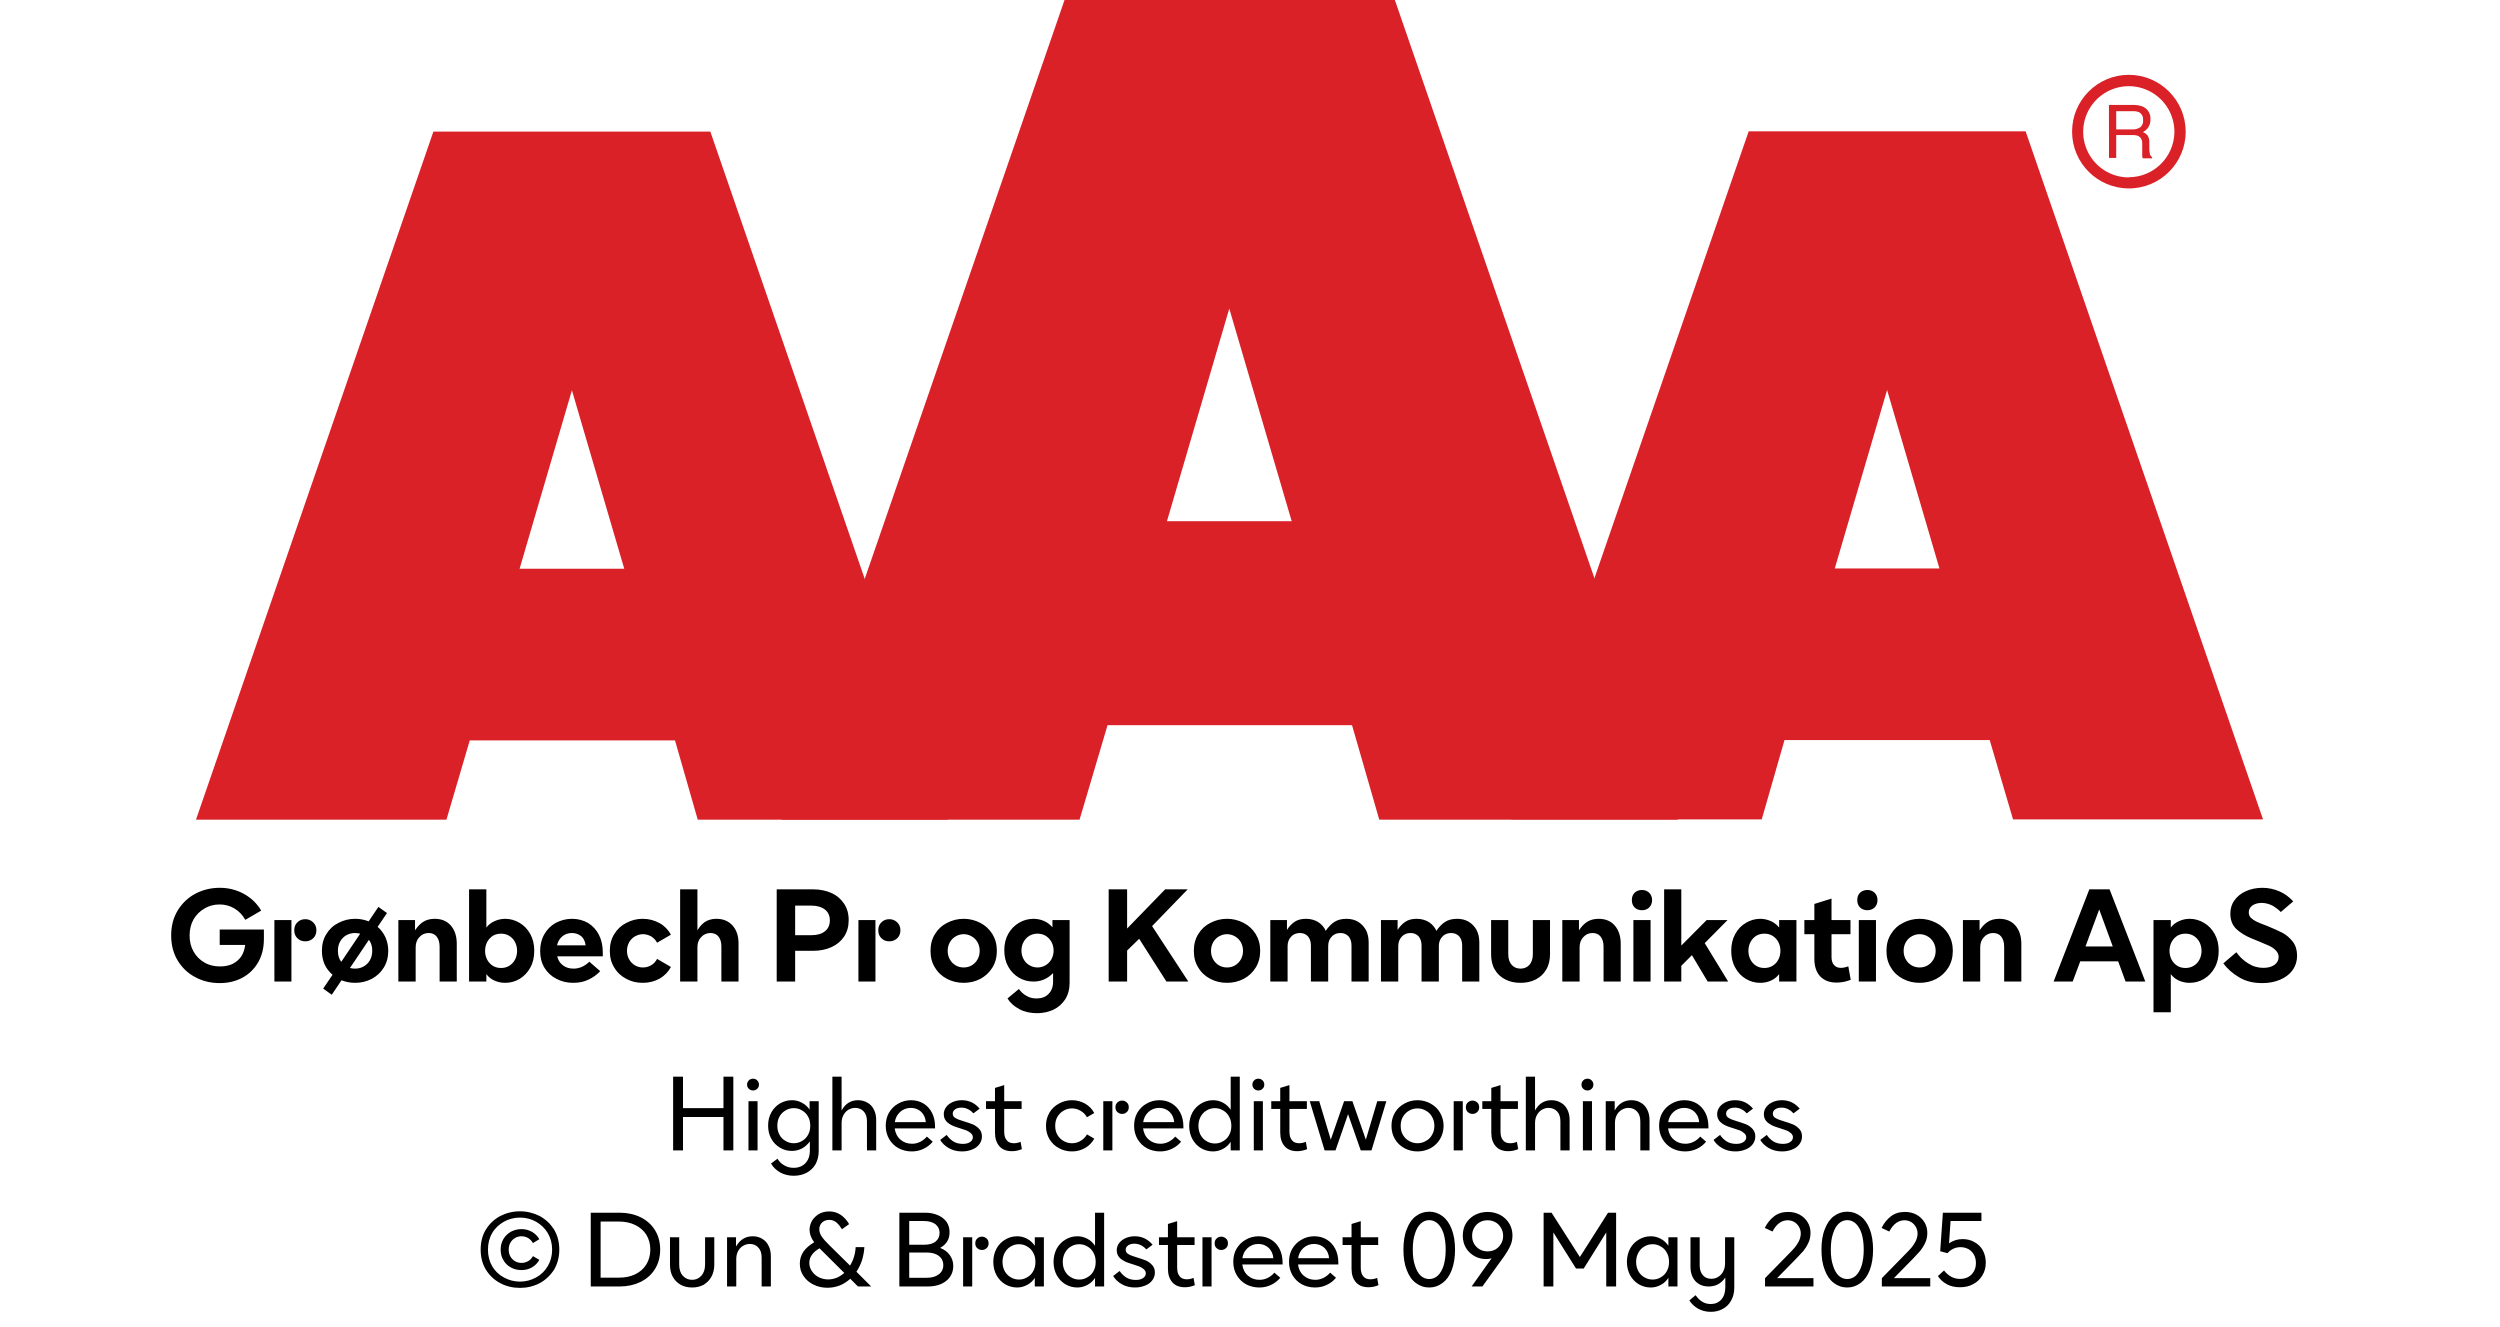
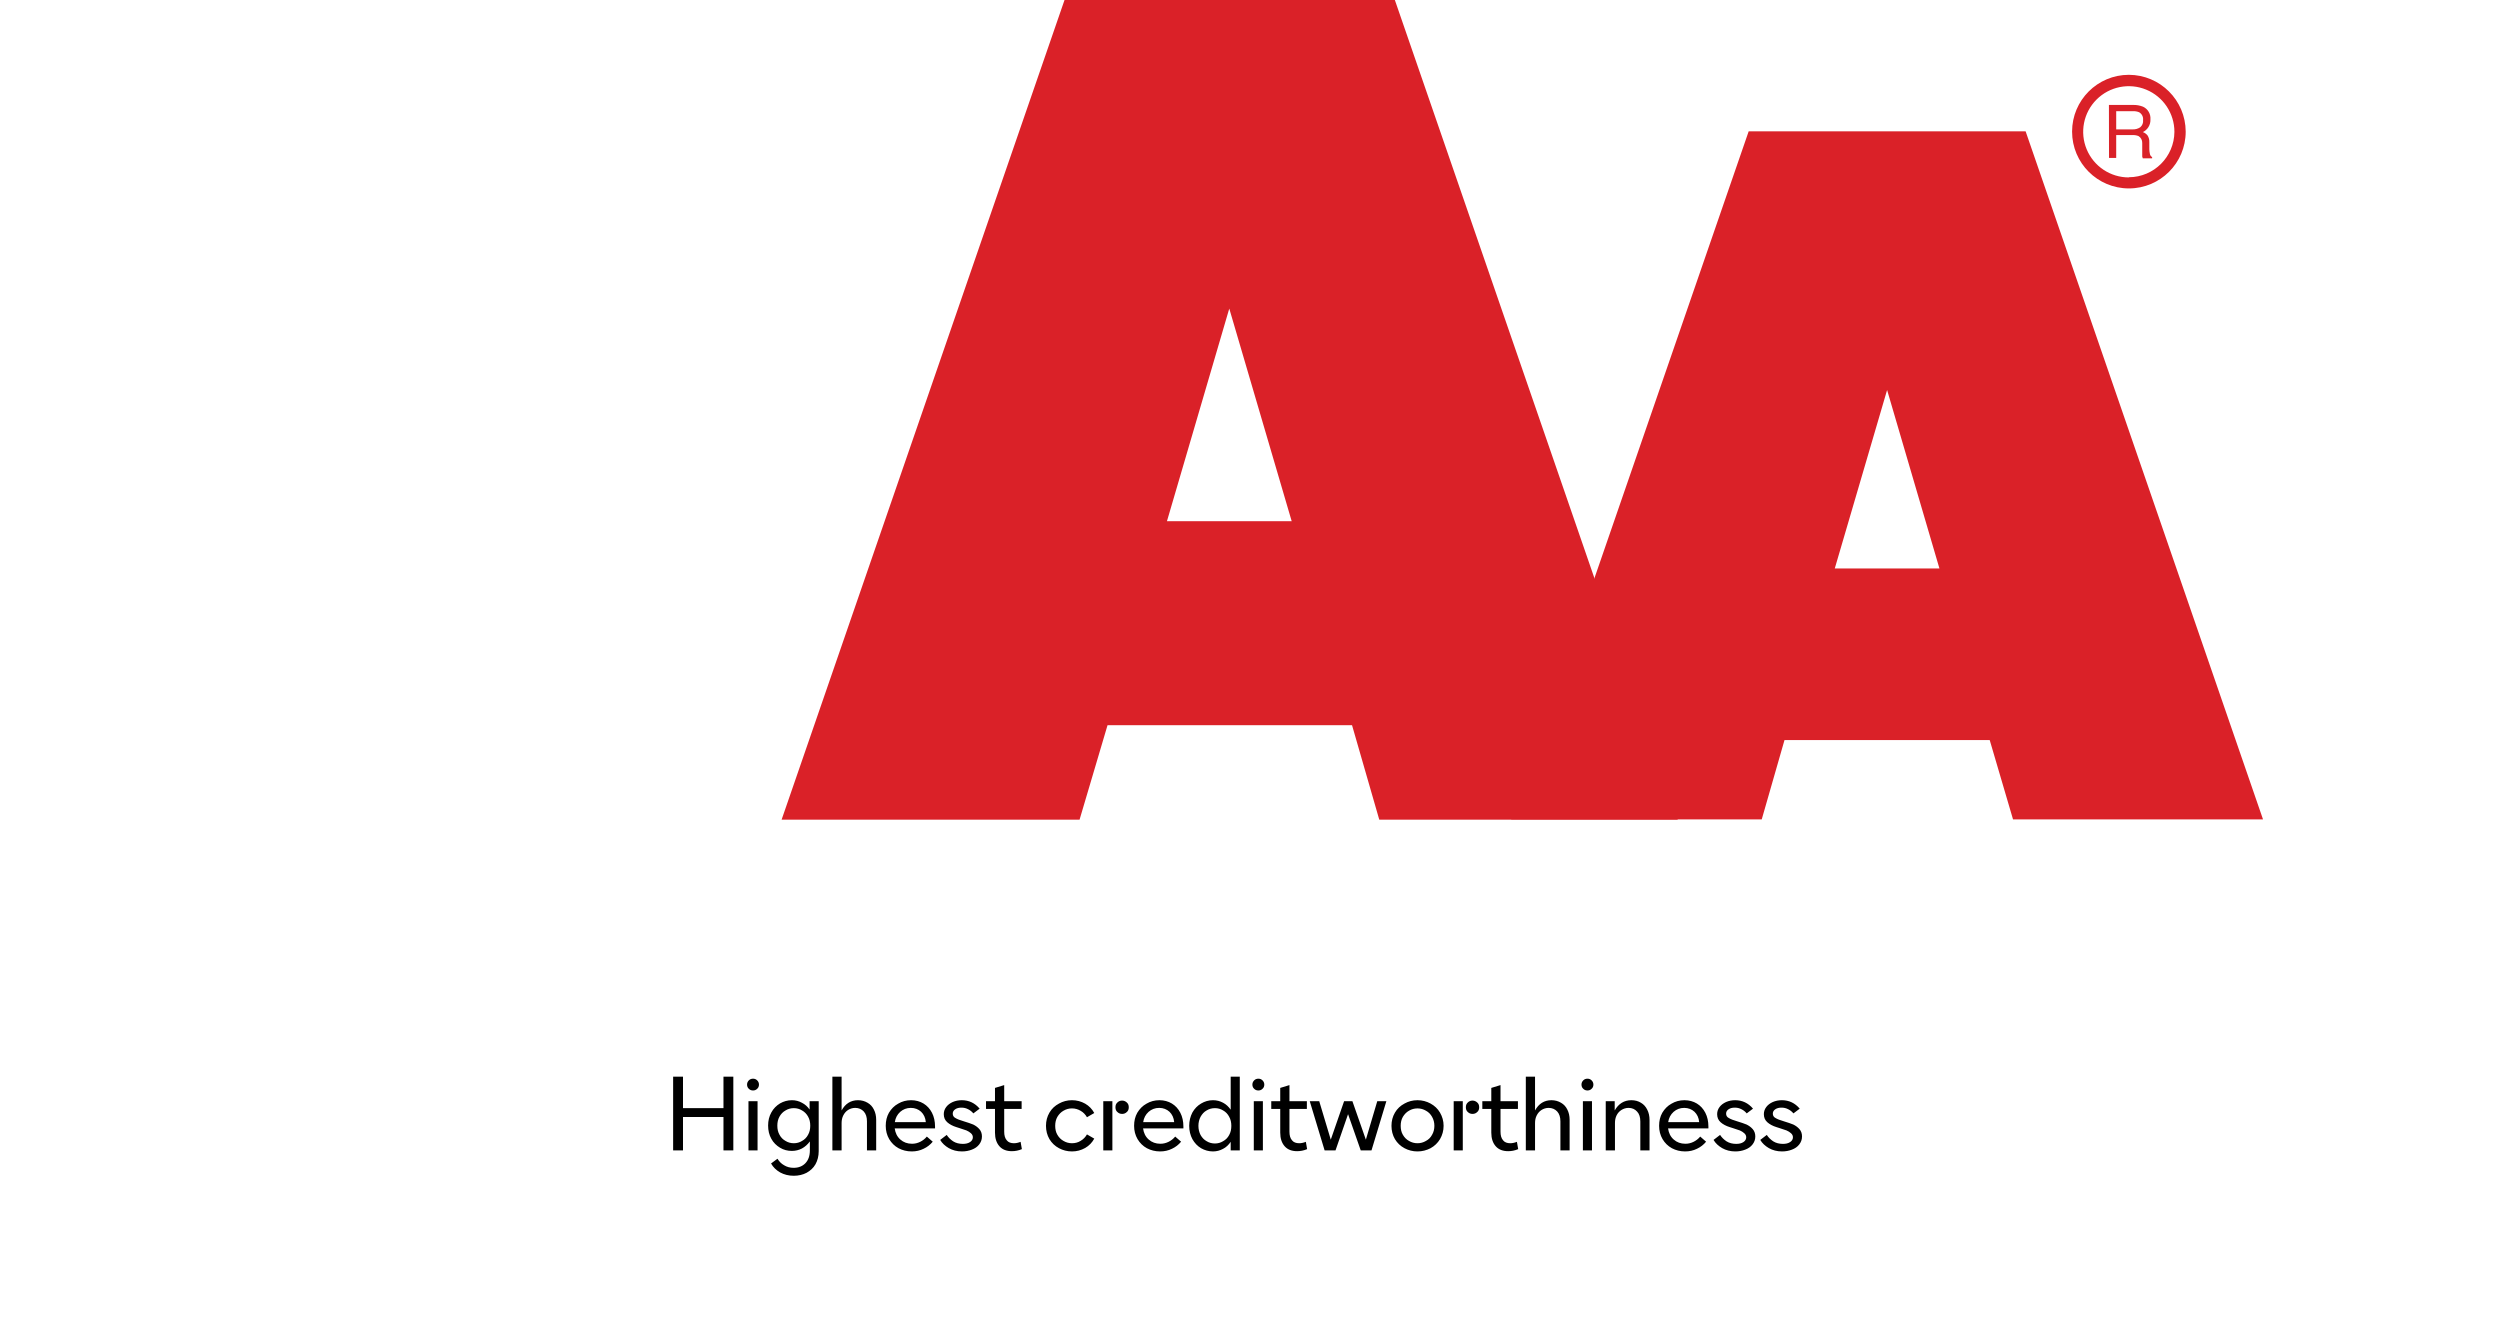
<svg xmlns="http://www.w3.org/2000/svg" width="100%" xml:space="preserve" viewBox="0 0 305.0 161.95" height="100%" version="1.1">
  <g fill="#da2128" transform="translate(23.91,0.0)">
-     <path d="M61.215 100 L91.726 100 L62.752 16.058 L28.963 16.058 L0 100 L30.557 100 L33.402 90.327 L58.439 90.327 ZM39.479 69.387 L45.863 47.616 L52.248 69.387 Z" fill-rule="evenodd" />
    <path d="M144.361 100 L180.778 100 L146.262 0 L105.963 0 L71.446 100 L107.796 100 L111.21 88.472 L141.038 88.472 ZM118.459 63.583 L126.061 37.647 L133.675 63.583 Z" fill-rule="evenodd" />
    <path d="M193.798 90.292 L218.835 90.292 L221.68 99.966 L252.179 99.966 L223.216 16.024 L189.428 16.024 L160.453 99.966 L191.021 99.966 ZM199.932 69.352 L206.316 47.582 L212.701 69.352 Z" fill-rule="evenodd" />
    <path d="M235.814 9.127 C231.987 9.127 228.884 12.23 228.884 16.058 C228.884 19.886 231.987 22.989 235.814 22.988 C239.642 22.988 242.745 19.886 242.745 16.058 C242.732 12.235 239.637 9.14 235.814 9.127 ZM235.814 21.646 C233.562 21.65 231.53 20.297 230.665 18.218 C229.8 16.139 230.273 13.743 231.864 12.15 C233.454 10.556 235.849 10.077 237.93 10.938 C240.011 11.799 241.368 13.829 241.368 16.081 C241.349 19.138 238.872 21.61 235.814 21.623 ZM233.379 12.803 L236.338 12.803 C236.75 12.793 237.161 12.866 237.544 13.019 C238.135 13.293 238.494 13.906 238.443 14.556 C238.461 14.893 238.374 15.227 238.193 15.512 C238.029 15.771 237.797 15.98 237.521 16.115 C237.745 16.196 237.942 16.338 238.09 16.524 C238.246 16.768 238.322 17.055 238.307 17.344 L238.307 18.209 C238.31 18.396 238.333 18.583 238.375 18.766 C238.399 18.934 238.5 19.082 238.648 19.165 L238.648 19.313 L237.51 19.313 C237.482 19.242 237.459 19.17 237.442 19.096 C237.442 19.005 237.442 18.835 237.442 18.584 L237.442 17.446 C237.458 17.097 237.278 16.767 236.975 16.593 C236.732 16.501 236.472 16.463 236.213 16.479 L234.267 16.479 L234.267 19.267 L233.39 19.267 ZM236.235 15.785 C236.573 15.806 236.908 15.718 237.191 15.534 C237.453 15.318 237.587 14.983 237.544 14.647 C237.589 14.258 237.396 13.881 237.055 13.691 C236.831 13.6 236.59 13.558 236.349 13.565 L234.267 13.565 L234.267 15.785 Z" fill-rule="evenodd" />
  </g>
  <g transform="translate(0.0,100.0)">
-     <path fill="#000000" d="M3.516 -0.531 C4.406 -0.047 5.406 0.188 6.484 0.188 C7.516 0.188 8.422 -0.031 9.25 -0.469 C10.062 -0.906 10.703 -1.531 11.172 -2.344 C11.641 -3.156 11.875 -4.109 11.875 -5.188 L11.875 -6.344 L6.484 -6.344 L6.484 -4.469 L9.594 -4.469 C9.531 -3.969 9.391 -3.516 9.141 -3.109 C8.891 -2.719 8.531 -2.406 8.094 -2.172 C7.641 -1.953 7.125 -1.844 6.531 -1.844 C5.828 -1.844 5.203 -1.984 4.641 -2.312 C4.078 -2.625 3.625 -3.078 3.297 -3.656 C2.969 -4.219 2.812 -4.875 2.812 -5.625 C2.812 -6.344 2.969 -7.016 3.297 -7.594 C3.625 -8.156 4.078 -8.594 4.641 -8.922 C5.188 -9.25 5.812 -9.406 6.484 -9.406 C7.156 -9.406 7.75 -9.234 8.297 -8.906 C8.844 -8.578 9.281 -8.109 9.609 -7.531 L11.547 -8.656 C11.031 -9.531 10.312 -10.219 9.422 -10.703 C8.531 -11.188 7.562 -11.438 6.484 -11.438 C5.406 -11.438 4.406 -11.188 3.516 -10.719 C2.609 -10.234 1.891 -9.547 1.359 -8.672 C0.828 -7.797 0.562 -6.781 0.562 -5.625 C0.562 -4.469 0.828 -3.438 1.359 -2.562 C1.891 -1.688 2.609 -1 3.516 -0.531 ZM15.969 -5.281 C16.219 -5.031 16.547 -4.906 16.922 -4.906 C17.297 -4.906 17.625 -5.031 17.891 -5.281 C18.141 -5.516 18.281 -5.844 18.281 -6.266 C18.281 -6.656 18.141 -6.984 17.875 -7.234 C17.609 -7.484 17.297 -7.609 16.922 -7.609 C16.547 -7.609 16.219 -7.484 15.969 -7.234 C15.703 -6.984 15.578 -6.656 15.578 -6.266 C15.578 -5.844 15.703 -5.531 15.969 -5.281 ZM13.156 -7.5 L13.156 0 L15.234 0 L15.234 -7.5 L13.156 -7.5 ZM26.703 -5.406 C26.469 -5.906 26.156 -6.328 25.75 -6.672 L26.891 -8.359 L25.844 -9.109 L24.656 -7.344 C24.141 -7.547 23.594 -7.656 23 -7.656 C22.266 -7.656 21.594 -7.484 20.969 -7.156 C20.344 -6.844 19.859 -6.391 19.5 -5.797 C19.125 -5.203 18.953 -4.531 18.953 -3.75 C18.953 -3.141 19.063 -2.594 19.281 -2.094 C19.516 -1.594 19.844 -1.172 20.25 -0.828 L19.109 0.859 L20.156 1.609 L21.344 -0.156 C21.859 0.047 22.406 0.156 23 0.156 C23.719 0.156 24.406 0 25.031 -0.328 C25.641 -0.656 26.125 -1.094 26.5 -1.703 C26.859 -2.281 27.047 -2.969 27.047 -3.75 C27.047 -4.344 26.922 -4.906 26.703 -5.406 ZM21.313 -2.406 C21.031 -2.781 20.906 -3.219 20.906 -3.75 C20.906 -4.172 20.984 -4.547 21.172 -4.875 C21.359 -5.203 21.609 -5.469 21.938 -5.656 C22.266 -5.828 22.609 -5.922 23 -5.922 C23.172 -5.922 23.391 -5.891 23.625 -5.844 L21.313 -2.406 ZM24.047 -1.844 C23.719 -1.656 23.375 -1.578 23 -1.578 C22.813 -1.578 22.594 -1.594 22.375 -1.656 L24.688 -5.094 C24.969 -4.719 25.094 -4.281 25.094 -3.75 C25.094 -3.328 25 -2.938 24.813 -2.609 C24.625 -2.281 24.375 -2.031 24.047 -1.844 ZM28.281 -7.5 L28.281 0 L30.391 0 L30.391 -4.172 C30.391 -4.672 30.531 -5.094 30.844 -5.422 C31.141 -5.75 31.516 -5.922 31.969 -5.922 C32.391 -5.922 32.719 -5.781 32.953 -5.484 C33.188 -5.188 33.313 -4.781 33.313 -4.25 L33.313 0 L35.406 0 L35.406 -4.625 C35.406 -5.531 35.156 -6.281 34.688 -6.828 C34.219 -7.375 33.547 -7.656 32.719 -7.656 C32.141 -7.656 31.656 -7.516 31.281 -7.266 C30.906 -7.016 30.594 -6.672 30.313 -6.25 L30.313 -7.5 L28.281 -7.5 ZM43.078 -0.328 C42.531 0 41.938 0.156 41.313 0.156 C40.844 0.156 40.406 0.062 40.031 -0.109 C39.625 -0.281 39.281 -0.547 39.016 -0.906 L39.016 0 L36.906 0 L36.906 -11.25 L39.016 -11.25 L39.016 -6.594 C39.281 -6.938 39.625 -7.203 40.031 -7.375 C40.406 -7.547 40.844 -7.656 41.313 -7.656 C41.938 -7.656 42.531 -7.484 43.078 -7.156 C43.61 -6.844 44.047 -6.391 44.375 -5.797 C44.703 -5.203 44.86 -4.531 44.86 -3.75 C44.86 -2.969 44.703 -2.281 44.375 -1.703 C44.047 -1.094 43.61 -0.656 43.078 -0.328 ZM39.828 -1.906 C40.125 -1.734 40.453 -1.656 40.813 -1.656 C41.156 -1.656 41.485 -1.734 41.781 -1.906 C42.094 -2.094 42.328 -2.328 42.5 -2.656 C42.672 -2.969 42.766 -3.344 42.766 -3.75 C42.766 -4.156 42.672 -4.516 42.5 -4.844 C42.328 -5.156 42.094 -5.406 41.781 -5.594 C41.485 -5.766 41.156 -5.844 40.813 -5.844 C40.453 -5.844 40.125 -5.766 39.828 -5.594 C39.531 -5.406 39.297 -5.156 39.125 -4.844 C38.953 -4.516 38.86 -4.156 38.86 -3.75 C38.86 -3.344 38.953 -2.969 39.125 -2.656 C39.297 -2.328 39.531 -2.094 39.828 -1.906 ZM53.219 -3.078 L53.219 -3.594 C53.219 -4.375 53.063 -5.078 52.75 -5.703 C52.438 -6.312 52 -6.781 51.438 -7.141 C50.86 -7.469 50.219 -7.656 49.469 -7.656 C48.735 -7.656 48.078 -7.469 47.469 -7.156 C46.875 -6.812 46.406 -6.344 46.078 -5.75 C45.735 -5.156 45.578 -4.469 45.578 -3.719 C45.578 -2.953 45.75 -2.266 46.11 -1.672 C46.469 -1.094 46.953 -0.641 47.578 -0.328 C48.188 0 48.875 0.156 49.625 0.156 C50.313 0.156 50.922 0.031 51.469 -0.234 C52.031 -0.484 52.5 -0.844 52.906 -1.266 L51.578 -2.422 C50.985 -1.844 50.344 -1.578 49.656 -1.578 C49.156 -1.578 48.719 -1.703 48.375 -1.969 C48.016 -2.219 47.781 -2.594 47.656 -3.078 L53.219 -3.078 ZM51.125 -4.422 L47.641 -4.422 C47.735 -4.875 47.953 -5.234 48.281 -5.516 C48.594 -5.781 48.985 -5.922 49.453 -5.922 C49.906 -5.922 50.281 -5.781 50.594 -5.531 C50.891 -5.266 51.063 -4.906 51.125 -4.422 ZM56.094 -0.328 C56.703 0 57.36 0.156 58.094 0.156 C58.844 0.156 59.531 -0.016 60.156 -0.359 C60.766 -0.719 61.219 -1.188 61.531 -1.781 L59.844 -2.766 C59.672 -2.438 59.438 -2.172 59.141 -2 C58.828 -1.812 58.485 -1.719 58.125 -1.719 C57.781 -1.719 57.453 -1.797 57.156 -1.969 C56.844 -2.156 56.61 -2.391 56.438 -2.703 C56.266 -3 56.172 -3.344 56.172 -3.75 C56.172 -4.141 56.266 -4.484 56.438 -4.797 C56.61 -5.094 56.844 -5.344 57.156 -5.516 C57.453 -5.688 57.781 -5.781 58.125 -5.781 C58.485 -5.781 58.828 -5.672 59.141 -5.5 C59.438 -5.312 59.672 -5.062 59.844 -4.734 L61.531 -5.719 C61.219 -6.297 60.766 -6.781 60.156 -7.125 C59.531 -7.469 58.844 -7.656 58.094 -7.656 C57.375 -7.656 56.703 -7.484 56.094 -7.156 C55.469 -6.844 54.985 -6.391 54.625 -5.797 C54.25 -5.203 54.078 -4.531 54.078 -3.75 C54.078 -2.969 54.25 -2.281 54.625 -1.703 C54.985 -1.094 55.469 -0.656 56.094 -0.328 ZM62.656 -11.25 L62.656 0 L64.766 0 L64.766 -4.188 C64.766 -4.688 64.906 -5.094 65.219 -5.422 C65.516 -5.75 65.906 -5.922 66.344 -5.922 C66.766 -5.922 67.094 -5.781 67.328 -5.5 C67.563 -5.219 67.688 -4.812 67.688 -4.297 L67.688 0 L69.781 0 L69.781 -4.672 C69.781 -5.578 69.531 -6.297 69.047 -6.844 C68.563 -7.375 67.906 -7.656 67.094 -7.656 C66.531 -7.656 66.047 -7.516 65.672 -7.266 C65.297 -7 65 -6.656 64.766 -6.25 L64.766 -11.25 L62.656 -11.25 ZM74.438 -11.25 L74.438 0 L76.688 0 L76.688 -3.75 L78.875 -3.75 C79.719 -3.75 80.469 -3.906 81.125 -4.203 C81.782 -4.5 82.282 -4.922 82.657 -5.484 C83.032 -6.047 83.219 -6.719 83.219 -7.5 C83.219 -8.281 83.032 -8.938 82.657 -9.5 C82.282 -10.062 81.782 -10.5 81.125 -10.797 C80.469 -11.094 79.719 -11.25 78.875 -11.25 L74.438 -11.25 ZM78.657 -5.656 L76.688 -5.656 L76.688 -9.266 L78.657 -9.266 C79.375 -9.266 79.922 -9.094 80.328 -8.781 C80.719 -8.469 80.922 -8.031 80.922 -7.469 C80.922 -6.891 80.719 -6.453 80.328 -6.141 C79.922 -5.812 79.375 -5.656 78.657 -5.656 ZM87.219 -5.281 C87.469 -5.031 87.797 -4.906 88.172 -4.906 C88.547 -4.906 88.875 -5.031 89.141 -5.281 C89.391 -5.516 89.532 -5.844 89.532 -6.266 C89.532 -6.656 89.391 -6.984 89.125 -7.234 C88.86 -7.484 88.547 -7.609 88.172 -7.609 C87.797 -7.609 87.469 -7.484 87.219 -7.234 C86.953 -6.984 86.828 -6.656 86.828 -6.266 C86.828 -5.844 86.953 -5.531 87.219 -5.281 ZM84.407 -7.5 L84.407 0 L86.485 0 L86.485 -7.5 L84.407 -7.5 ZM95.219 -0.328 C95.844 0 96.516 0.156 97.25 0.156 C97.969 0.156 98.657 0 99.282 -0.328 C99.891 -0.656 100.375 -1.094 100.75 -1.703 C101.11 -2.281 101.297 -2.969 101.297 -3.75 C101.297 -4.531 101.11 -5.203 100.75 -5.797 C100.375 -6.391 99.891 -6.844 99.282 -7.156 C98.657 -7.484 97.969 -7.656 97.25 -7.656 C96.516 -7.656 95.844 -7.484 95.219 -7.156 C94.594 -6.844 94.11 -6.391 93.75 -5.797 C93.375 -5.203 93.203 -4.531 93.203 -3.75 C93.203 -2.969 93.375 -2.281 93.75 -1.703 C94.11 -1.094 94.594 -0.656 95.219 -0.328 ZM98.219 -1.969 C97.922 -1.797 97.594 -1.719 97.25 -1.719 C96.907 -1.719 96.578 -1.797 96.282 -1.969 C95.969 -2.156 95.735 -2.391 95.563 -2.703 C95.391 -3 95.297 -3.344 95.297 -3.75 C95.297 -4.141 95.391 -4.484 95.563 -4.797 C95.735 -5.094 95.969 -5.344 96.282 -5.516 C96.578 -5.688 96.907 -5.781 97.25 -5.781 C97.594 -5.781 97.922 -5.688 98.219 -5.516 C98.532 -5.344 98.766 -5.094 98.938 -4.797 C99.11 -4.484 99.203 -4.141 99.203 -3.75 C99.203 -3.344 99.11 -3 98.938 -2.703 C98.766 -2.391 98.532 -2.156 98.219 -1.969 ZM104.032 3.359 C104.657 3.703 105.391 3.859 106.188 3.859 C106.907 3.859 107.594 3.719 108.188 3.438 C108.782 3.156 109.282 2.719 109.641 2.156 C109.985 1.609 110.172 0.938 110.172 0.156 L110.172 -7.5 L108.079 -7.5 L108.079 -6.625 C107.782 -6.953 107.454 -7.219 107.047 -7.391 C106.657 -7.562 106.219 -7.656 105.766 -7.656 C105.125 -7.656 104.532 -7.484 104 -7.172 C103.454 -6.844 103.016 -6.406 102.688 -5.828 C102.36 -5.25 102.204 -4.578 102.204 -3.828 C102.204 -3.062 102.36 -2.391 102.688 -1.812 C103.016 -1.234 103.454 -0.781 104 -0.469 C104.532 -0.156 105.125 0 105.766 0 C106.688 0 107.485 -0.344 108.157 -1.031 L108.157 0 C108.157 0.656 107.969 1.156 107.594 1.516 C107.235 1.891 106.75 2.062 106.125 2.062 C105.688 2.062 105.282 1.969 104.922 1.75 C104.547 1.547 104.235 1.266 103.985 0.906 L102.594 2.062 C102.922 2.594 103.407 3.031 104.032 3.359 ZM107.235 -1.984 C106.938 -1.812 106.61 -1.719 106.266 -1.719 C105.907 -1.719 105.579 -1.812 105.282 -1.984 C104.969 -2.156 104.735 -2.406 104.563 -2.719 C104.391 -3.031 104.297 -3.391 104.297 -3.781 C104.297 -4.188 104.391 -4.531 104.563 -4.844 C104.735 -5.156 104.969 -5.406 105.282 -5.594 C105.579 -5.766 105.907 -5.844 106.266 -5.844 C106.61 -5.844 106.938 -5.766 107.235 -5.594 C107.532 -5.406 107.782 -5.156 107.954 -4.844 C108.125 -4.531 108.219 -4.188 108.219 -3.781 C108.219 -3.391 108.125 -3.031 107.954 -2.719 C107.782 -2.406 107.532 -2.156 107.235 -1.984 ZM118.657 -5.219 L121.985 0 L124.657 0 L120.235 -6.766 L124.579 -11.25 L121.829 -11.25 L117.188 -6.469 L117.188 -11.25 L114.938 -11.25 L114.938 0 L117.188 0 L117.188 -3.781 L118.657 -5.219 ZM127.344 -0.328 C127.969 0 128.641 0.156 129.375 0.156 C130.094 0.156 130.782 0 131.407 -0.328 C132.016 -0.656 132.5 -1.094 132.875 -1.703 C133.235 -2.281 133.422 -2.969 133.422 -3.75 C133.422 -4.531 133.235 -5.203 132.875 -5.797 C132.5 -6.391 132.016 -6.844 131.407 -7.156 C130.782 -7.484 130.094 -7.656 129.375 -7.656 C128.641 -7.656 127.969 -7.484 127.344 -7.156 C126.719 -6.844 126.235 -6.391 125.875 -5.797 C125.5 -5.203 125.329 -4.531 125.329 -3.75 C125.329 -2.969 125.5 -2.281 125.875 -1.703 C126.235 -1.094 126.719 -0.656 127.344 -0.328 ZM130.344 -1.969 C130.047 -1.797 129.719 -1.719 129.375 -1.719 C129.032 -1.719 128.704 -1.797 128.407 -1.969 C128.094 -2.156 127.86 -2.391 127.688 -2.703 C127.516 -3 127.422 -3.344 127.422 -3.75 C127.422 -4.141 127.516 -4.484 127.688 -4.797 C127.86 -5.094 128.094 -5.344 128.407 -5.516 C128.704 -5.688 129.032 -5.781 129.375 -5.781 C129.719 -5.781 130.047 -5.688 130.344 -5.516 C130.657 -5.344 130.891 -5.094 131.063 -4.797 C131.235 -4.484 131.329 -4.141 131.329 -3.75 C131.329 -3.344 131.235 -3 131.063 -2.703 C130.891 -2.391 130.657 -2.156 130.344 -1.969 ZM134.657 -7.5 L134.657 0 L136.766 0 L136.766 -4.312 C136.766 -4.781 136.907 -5.172 137.188 -5.469 C137.469 -5.781 137.829 -5.922 138.282 -5.922 C138.672 -5.922 139.001 -5.781 139.251 -5.516 C139.485 -5.234 139.61 -4.875 139.61 -4.406 L139.61 0 L141.719 0 L141.719 -4.312 C141.719 -4.781 141.844 -5.172 142.141 -5.469 C142.407 -5.781 142.782 -5.922 143.219 -5.922 C143.626 -5.922 143.954 -5.781 144.204 -5.516 C144.438 -5.234 144.563 -4.875 144.563 -4.406 L144.563 0 L146.657 0 L146.657 -4.781 C146.657 -5.344 146.547 -5.844 146.329 -6.281 C146.094 -6.703 145.782 -7.031 145.391 -7.281 C144.969 -7.531 144.501 -7.656 143.954 -7.656 C143.36 -7.656 142.876 -7.531 142.485 -7.281 C142.094 -7.031 141.735 -6.656 141.422 -6.188 C141.219 -6.641 140.907 -7 140.485 -7.266 C140.063 -7.516 139.579 -7.656 139.016 -7.656 C138.438 -7.656 137.969 -7.531 137.61 -7.281 C137.251 -7.031 136.938 -6.703 136.688 -6.297 L136.688 -7.5 L134.657 -7.5 ZM148.157 -7.5 L148.157 0 L150.266 0 L150.266 -4.312 C150.266 -4.781 150.407 -5.172 150.688 -5.469 C150.969 -5.781 151.329 -5.922 151.782 -5.922 C152.172 -5.922 152.501 -5.781 152.751 -5.516 C152.985 -5.234 153.11 -4.875 153.11 -4.406 L153.11 0 L155.219 0 L155.219 -4.312 C155.219 -4.781 155.344 -5.172 155.641 -5.469 C155.907 -5.781 156.282 -5.922 156.719 -5.922 C157.126 -5.922 157.454 -5.781 157.704 -5.516 C157.938 -5.234 158.063 -4.875 158.063 -4.406 L158.063 0 L160.157 0 L160.157 -4.781 C160.157 -5.344 160.047 -5.844 159.829 -6.281 C159.594 -6.703 159.282 -7.031 158.891 -7.281 C158.469 -7.531 158.001 -7.656 157.454 -7.656 C156.86 -7.656 156.376 -7.531 155.985 -7.281 C155.594 -7.031 155.235 -6.656 154.922 -6.188 C154.719 -6.641 154.407 -7 153.985 -7.266 C153.563 -7.516 153.079 -7.656 152.516 -7.656 C151.938 -7.656 151.469 -7.531 151.11 -7.281 C150.751 -7.031 150.438 -6.703 150.188 -6.297 L150.188 -7.5 L148.157 -7.5 ZM163.344 -0.25 C163.891 0.031 164.501 0.156 165.188 0.156 C165.86 0.156 166.469 0.031 167.032 -0.25 C167.579 -0.531 168.001 -0.922 168.313 -1.453 C168.626 -1.969 168.782 -2.609 168.782 -3.344 L168.782 -7.5 L166.688 -7.5 L166.688 -3.344 C166.688 -2.781 166.532 -2.344 166.266 -2.031 C165.969 -1.719 165.61 -1.578 165.188 -1.578 C164.751 -1.578 164.391 -1.719 164.11 -2.031 C163.829 -2.344 163.688 -2.781 163.688 -3.344 L163.688 -7.5 L161.594 -7.5 L161.594 -3.344 C161.594 -2.609 161.735 -1.969 162.047 -1.453 C162.36 -0.922 162.782 -0.531 163.344 -0.25 ZM170.282 -7.5 L170.282 0 L172.391 0 L172.391 -4.172 C172.391 -4.672 172.532 -5.094 172.844 -5.422 C173.141 -5.75 173.516 -5.922 173.969 -5.922 C174.391 -5.922 174.719 -5.781 174.954 -5.484 C175.188 -5.188 175.313 -4.781 175.313 -4.25 L175.313 0 L177.407 0 L177.407 -4.625 C177.407 -5.531 177.157 -6.281 176.688 -6.828 C176.219 -7.375 175.548 -7.656 174.719 -7.656 C174.141 -7.656 173.657 -7.516 173.282 -7.266 C172.907 -7.016 172.594 -6.672 172.313 -6.25 L172.313 -7.5 L170.282 -7.5 ZM178.954 -7.5 L178.954 0 L181.048 0 L181.048 -7.5 L178.954 -7.5 ZM179.11 -9.031 C179.344 -8.812 179.657 -8.703 180.001 -8.703 C180.344 -8.703 180.641 -8.812 180.876 -9.031 C181.11 -9.266 181.235 -9.562 181.235 -9.938 C181.235 -10.312 181.11 -10.609 180.876 -10.844 C180.641 -11.062 180.344 -11.172 180.001 -11.172 C179.657 -11.172 179.344 -11.062 179.11 -10.844 C178.876 -10.609 178.766 -10.312 178.766 -9.938 C178.766 -9.562 178.876 -9.266 179.11 -9.031 ZM186.094 -3.219 L188.016 0 L190.516 0 L187.657 -4.688 L190.438 -7.5 L187.891 -7.5 L184.798 -4.391 L184.798 -11.25 L182.704 -11.25 L182.704 0 L184.798 0 L184.798 -1.922 L186.094 -3.219 ZM192.673 -0.328 C193.219 0 193.798 0.156 194.438 0.156 C194.907 0.156 195.329 0.062 195.719 -0.109 C196.11 -0.281 196.454 -0.547 196.735 -0.906 L196.735 0 L198.844 0 L198.844 -7.5 L196.735 -7.5 L196.735 -6.594 C196.454 -6.938 196.11 -7.203 195.719 -7.375 C195.329 -7.547 194.907 -7.656 194.438 -7.656 C193.798 -7.656 193.219 -7.484 192.673 -7.156 C192.126 -6.844 191.704 -6.391 191.376 -5.797 C191.048 -5.203 190.891 -4.531 190.891 -3.75 C190.891 -2.969 191.048 -2.281 191.376 -1.703 C191.704 -1.094 192.126 -0.656 192.673 -0.328 ZM195.907 -1.906 C195.61 -1.734 195.282 -1.656 194.938 -1.656 C194.579 -1.656 194.251 -1.734 193.954 -1.906 C193.657 -2.094 193.423 -2.328 193.251 -2.656 C193.079 -2.969 192.985 -3.344 192.985 -3.75 C192.985 -4.156 193.079 -4.516 193.251 -4.844 C193.423 -5.156 193.657 -5.406 193.954 -5.594 C194.251 -5.766 194.579 -5.844 194.938 -5.844 C195.282 -5.844 195.61 -5.766 195.907 -5.594 C196.219 -5.406 196.454 -5.156 196.626 -4.844 C196.798 -4.516 196.891 -4.156 196.891 -3.75 C196.891 -3.344 196.798 -2.969 196.626 -2.656 C196.454 -2.328 196.219 -2.094 195.907 -1.906 ZM205.469 -0.219 L205.173 -1.859 C204.844 -1.734 204.548 -1.672 204.266 -1.672 C203.907 -1.672 203.626 -1.781 203.423 -2.031 C203.219 -2.25 203.126 -2.578 203.126 -2.984 L203.126 -5.781 L205.438 -5.781 L205.438 -7.5 L203.126 -7.5 L203.126 -10.125 L201.032 -9.469 L201.032 -7.5 L199.813 -7.5 L199.813 -5.781 L201.032 -5.781 L201.032 -2.781 C201.032 -1.859 201.266 -1.156 201.735 -0.641 C202.219 -0.125 202.891 0.125 203.751 0.125 C204.329 0.125 204.907 0.016 205.469 -0.219 ZM206.454 -7.5 L206.454 0 L208.548 0 L208.548 -7.5 L206.454 -7.5 ZM206.61 -9.031 C206.845 -8.812 207.157 -8.703 207.501 -8.703 C207.845 -8.703 208.141 -8.812 208.376 -9.031 C208.61 -9.266 208.735 -9.562 208.735 -9.938 C208.735 -10.312 208.61 -10.609 208.376 -10.844 C208.141 -11.062 207.845 -11.172 207.501 -11.172 C207.157 -11.172 206.845 -11.062 206.61 -10.844 C206.376 -10.609 206.266 -10.312 206.266 -9.938 C206.266 -9.562 206.376 -9.266 206.61 -9.031 ZM211.845 -0.328 C212.47 0 213.141 0.156 213.876 0.156 C214.595 0.156 215.282 0 215.907 -0.328 C216.516 -0.656 217.001 -1.094 217.376 -1.703 C217.735 -2.281 217.923 -2.969 217.923 -3.75 C217.923 -4.531 217.735 -5.203 217.376 -5.797 C217.001 -6.391 216.516 -6.844 215.907 -7.156 C215.282 -7.484 214.595 -7.656 213.876 -7.656 C213.141 -7.656 212.47 -7.484 211.845 -7.156 C211.22 -6.844 210.735 -6.391 210.376 -5.797 C210.001 -5.203 209.829 -4.531 209.829 -3.75 C209.829 -2.969 210.001 -2.281 210.376 -1.703 C210.735 -1.094 211.22 -0.656 211.845 -0.328 ZM214.845 -1.969 C214.548 -1.797 214.22 -1.719 213.876 -1.719 C213.532 -1.719 213.204 -1.797 212.907 -1.969 C212.595 -2.156 212.36 -2.391 212.188 -2.703 C212.016 -3 211.923 -3.344 211.923 -3.75 C211.923 -4.141 212.016 -4.484 212.188 -4.797 C212.36 -5.094 212.595 -5.344 212.907 -5.516 C213.204 -5.688 213.532 -5.781 213.876 -5.781 C214.22 -5.781 214.548 -5.688 214.845 -5.516 C215.157 -5.344 215.391 -5.094 215.563 -4.797 C215.735 -4.484 215.829 -4.141 215.829 -3.75 C215.829 -3.344 215.735 -3 215.563 -2.703 C215.391 -2.391 215.157 -2.156 214.845 -1.969 ZM219.157 -7.5 L219.157 0 L221.266 0 L221.266 -4.172 C221.266 -4.672 221.407 -5.094 221.72 -5.422 C222.016 -5.75 222.391 -5.922 222.845 -5.922 C223.266 -5.922 223.595 -5.781 223.829 -5.484 C224.063 -5.188 224.188 -4.781 224.188 -4.25 L224.188 0 L226.282 0 L226.282 -4.625 C226.282 -5.531 226.032 -6.281 225.563 -6.828 C225.095 -7.375 224.423 -7.656 223.595 -7.656 C223.016 -7.656 222.532 -7.516 222.157 -7.266 C221.782 -7.016 221.47 -6.672 221.188 -6.25 L221.188 -7.5 L219.157 -7.5 ZM234.579 -11.25 L230.22 0 L232.548 0 L233.47 -2.469 L238.095 -2.469 L239.001 0 L241.407 0 L237.048 -11.25 L234.579 -11.25 ZM237.438 -4.281 L234.11 -4.281 L235.782 -8.797 L237.438 -4.281 ZM248.579 -7.156 C248.032 -7.484 247.438 -7.656 246.813 -7.656 C246.345 -7.656 245.907 -7.547 245.532 -7.375 C245.126 -7.203 244.782 -6.938 244.517 -6.594 L244.517 -7.5 L242.407 -7.5 L242.407 3.75 L244.517 3.75 L244.517 -0.906 C244.782 -0.547 245.126 -0.281 245.532 -0.109 C245.907 0.062 246.345 0.156 246.813 0.156 C247.438 0.156 248.032 0 248.579 -0.328 C249.11 -0.656 249.548 -1.094 249.876 -1.703 C250.204 -2.281 250.36 -2.969 250.36 -3.75 C250.36 -4.531 250.204 -5.203 249.876 -5.797 C249.548 -6.391 249.11 -6.844 248.579 -7.156 ZM245.329 -5.594 C245.626 -5.766 245.954 -5.844 246.313 -5.844 C246.657 -5.844 246.985 -5.766 247.282 -5.594 C247.595 -5.406 247.829 -5.156 248.001 -4.844 C248.173 -4.516 248.267 -4.156 248.267 -3.75 C248.267 -3.344 248.173 -2.969 248.001 -2.656 C247.829 -2.328 247.595 -2.094 247.282 -1.906 C246.985 -1.734 246.657 -1.656 246.313 -1.656 C245.954 -1.656 245.626 -1.734 245.329 -1.906 C245.032 -2.094 244.798 -2.328 244.626 -2.656 C244.454 -2.969 244.36 -3.344 244.36 -3.75 C244.36 -4.156 244.454 -4.516 244.626 -4.844 C244.798 -5.156 245.032 -5.406 245.329 -5.594 ZM252.86 -0.516 C253.657 -0.031 254.595 0.188 255.673 0.188 C256.454 0.188 257.157 0.062 257.798 -0.203 C258.454 -0.469 258.97 -0.844 259.345 -1.359 C259.72 -1.859 259.923 -2.469 259.923 -3.172 C259.923 -3.844 259.751 -4.406 259.407 -4.859 C259.048 -5.312 258.642 -5.672 258.157 -5.938 C257.657 -6.203 257.032 -6.469 256.282 -6.781 C255.704 -7 255.267 -7.172 254.97 -7.312 C254.688 -7.453 254.47 -7.609 254.282 -7.781 C254.11 -7.969 254.032 -8.188 254.032 -8.438 C254.032 -8.781 254.157 -9.047 254.47 -9.281 C254.767 -9.484 255.142 -9.594 255.595 -9.594 C256.032 -9.594 256.47 -9.484 256.892 -9.281 C257.298 -9.047 257.657 -8.781 257.938 -8.484 L259.454 -9.781 C258.97 -10.312 258.423 -10.719 257.782 -11 C257.126 -11.281 256.438 -11.438 255.688 -11.438 C254.954 -11.438 254.282 -11.297 253.688 -11.031 C253.095 -10.766 252.626 -10.391 252.282 -9.906 C251.938 -9.438 251.782 -8.891 251.782 -8.281 C251.782 -7.516 252.017 -6.906 252.485 -6.438 C252.97 -5.969 253.626 -5.562 254.47 -5.219 L255.251 -4.906 C255.813 -4.672 256.251 -4.484 256.563 -4.344 C256.876 -4.188 257.142 -4 257.345 -3.781 C257.563 -3.547 257.673 -3.297 257.673 -3 C257.673 -2.594 257.501 -2.281 257.157 -2.031 C256.798 -1.781 256.345 -1.672 255.813 -1.672 C255.157 -1.672 254.532 -1.844 253.954 -2.219 C253.376 -2.578 252.892 -3.031 252.517 -3.578 L250.923 -2.219 C251.423 -1.547 252.079 -0.969 252.86 -0.516 Z" transform="translate(20.32,19.75)" />
    <path fill="#000000" d="M8.328 -9 L7.125 -9 L7.125 -5.156 L2.188 -5.156 L2.188 -9 L0.984 -9 L0.984 0 L2.188 0 L2.188 -4.078 L7.125 -4.078 L7.125 0 L8.328 0 L8.328 -9 ZM10.175 -6 L10.175 0 L11.284 0 L11.284 -6 L10.175 -6 ZM10.222 -7.516 C10.362 -7.375 10.534 -7.312 10.737 -7.312 C10.925 -7.312 11.097 -7.375 11.237 -7.516 C11.378 -7.641 11.456 -7.812 11.456 -8.031 C11.456 -8.234 11.378 -8.406 11.237 -8.547 C11.097 -8.688 10.925 -8.75 10.737 -8.75 C10.534 -8.75 10.362 -8.688 10.222 -8.547 C10.081 -8.406 10.003 -8.234 10.003 -8.031 C10.003 -7.812 10.081 -7.641 10.222 -7.516 ZM14.041 2.688 C14.525 2.953 15.087 3.094 15.697 3.094 C16.275 3.094 16.806 2.969 17.259 2.734 C17.712 2.484 18.087 2.156 18.353 1.688 C18.603 1.234 18.744 0.703 18.744 0.094 L18.744 -6 L17.634 -6 L17.634 -4.984 C17.384 -5.344 17.072 -5.625 16.697 -5.812 C16.337 -6.016 15.916 -6.125 15.478 -6.125 C14.947 -6.125 14.462 -5.984 14.025 -5.734 C13.587 -5.469 13.212 -5.094 12.962 -4.625 C12.697 -4.156 12.572 -3.625 12.572 -3.031 C12.572 -2.438 12.697 -1.891 12.962 -1.422 C13.212 -0.953 13.587 -0.594 14.025 -0.328 C14.462 -0.062 14.947 0.062 15.478 0.062 C15.916 0.062 16.337 -0.047 16.697 -0.234 C17.072 -0.438 17.384 -0.719 17.666 -1.094 L17.666 0 C17.666 0.672 17.478 1.188 17.119 1.562 C16.759 1.938 16.275 2.125 15.681 2.125 C15.244 2.125 14.853 2.016 14.525 1.812 C14.181 1.625 13.916 1.344 13.712 1.016 L12.931 1.594 C13.181 2.047 13.556 2.406 14.041 2.688 ZM16.712 -1.156 C16.416 -0.969 16.072 -0.875 15.712 -0.875 C15.337 -0.875 14.994 -0.969 14.697 -1.156 C14.384 -1.328 14.134 -1.578 13.962 -1.906 C13.775 -2.234 13.697 -2.594 13.697 -3.016 C13.697 -3.438 13.775 -3.797 13.962 -4.125 C14.134 -4.438 14.384 -4.703 14.697 -4.875 C14.994 -5.062 15.337 -5.156 15.712 -5.156 C16.072 -5.156 16.416 -5.062 16.712 -4.875 C17.025 -4.703 17.275 -4.438 17.447 -4.125 C17.634 -3.797 17.712 -3.438 17.712 -3.016 C17.712 -2.594 17.634 -2.234 17.447 -1.906 C17.275 -1.578 17.025 -1.328 16.712 -1.156 ZM20.412 -9 L20.412 0 L21.537 0 L21.537 -3.344 C21.537 -3.688 21.6 -3.984 21.741 -4.266 C21.881 -4.547 22.084 -4.781 22.334 -4.938 C22.584 -5.094 22.881 -5.188 23.194 -5.188 C23.631 -5.188 23.975 -5.031 24.241 -4.75 C24.506 -4.453 24.631 -4.062 24.631 -3.547 L24.631 0 L25.756 0 L25.756 -3.734 C25.756 -4.203 25.662 -4.625 25.475 -4.984 C25.303 -5.344 25.037 -5.625 24.709 -5.812 C24.366 -6.016 23.975 -6.125 23.537 -6.125 C22.662 -6.125 21.991 -5.703 21.537 -4.875 L21.537 -9 L20.412 -9 ZM32.937 -2.688 L32.937 -2.906 C32.937 -3.547 32.812 -4.109 32.562 -4.594 C32.312 -5.078 31.969 -5.453 31.531 -5.719 C31.094 -5.984 30.578 -6.125 30.016 -6.125 C29.437 -6.125 28.906 -5.984 28.437 -5.703 C27.953 -5.438 27.594 -5.062 27.312 -4.594 C27.047 -4.125 26.922 -3.594 26.922 -3 C26.922 -2.406 27.062 -1.859 27.344 -1.375 C27.625 -0.906 28 -0.531 28.484 -0.266 C28.953 -0.016 29.5 0.125 30.094 0.125 C30.625 0.125 31.109 0.016 31.547 -0.203 C31.984 -0.406 32.359 -0.703 32.656 -1.062 L31.937 -1.688 C31.703 -1.406 31.437 -1.203 31.125 -1.047 C30.812 -0.891 30.484 -0.812 30.125 -0.812 C29.562 -0.812 29.094 -0.984 28.703 -1.328 C28.312 -1.672 28.094 -2.125 28.016 -2.688 L32.937 -2.688 ZM31.812 -3.453 L28.031 -3.453 C28.109 -3.969 28.328 -4.375 28.687 -4.703 C29.047 -5.016 29.469 -5.188 29.984 -5.188 C30.484 -5.188 30.906 -5.016 31.234 -4.719 C31.562 -4.406 31.766 -3.984 31.812 -3.453 ZM34.612 -0.281 C35.081 -0.016 35.612 0.125 36.222 0.125 C36.659 0.125 37.066 0.047 37.425 -0.094 C37.8 -0.234 38.097 -0.438 38.316 -0.719 C38.534 -1 38.659 -1.312 38.659 -1.703 C38.659 -2.062 38.55 -2.359 38.347 -2.594 C38.128 -2.844 37.878 -3.016 37.597 -3.156 C37.284 -3.281 36.925 -3.406 36.456 -3.547 C35.987 -3.688 35.644 -3.812 35.425 -3.953 C35.206 -4.062 35.097 -4.25 35.097 -4.484 C35.097 -4.703 35.191 -4.875 35.394 -5.016 C35.597 -5.156 35.847 -5.219 36.159 -5.219 C36.456 -5.219 36.722 -5.156 36.987 -5.016 C37.237 -4.891 37.441 -4.719 37.612 -4.516 L38.378 -5.094 C37.8 -5.781 37.066 -6.125 36.206 -6.125 C35.784 -6.125 35.425 -6.047 35.097 -5.906 C34.753 -5.75 34.487 -5.547 34.3 -5.297 C34.097 -5.031 34.003 -4.734 34.003 -4.422 C34.003 -4.016 34.144 -3.688 34.425 -3.438 C34.706 -3.188 35.081 -2.984 35.534 -2.844 L35.925 -2.719 C36.269 -2.609 36.55 -2.516 36.769 -2.438 C36.987 -2.344 37.159 -2.234 37.316 -2.094 C37.472 -1.953 37.55 -1.797 37.55 -1.594 C37.55 -1.359 37.425 -1.156 37.206 -1.016 C36.972 -0.859 36.675 -0.797 36.331 -0.797 C35.894 -0.797 35.487 -0.891 35.144 -1.109 C34.816 -1.328 34.55 -1.594 34.362 -1.891 L33.566 -1.281 C33.8 -0.875 34.159 -0.547 34.612 -0.281 ZM43.531 -0.156 L43.375 -1.047 C43.062 -0.922 42.797 -0.875 42.562 -0.875 C42.187 -0.875 41.875 -0.984 41.687 -1.234 C41.469 -1.484 41.375 -1.828 41.375 -2.297 L41.375 -5.062 L43.5 -5.062 L43.5 -6 L41.375 -6 L41.375 -7.969 L40.25 -7.625 L40.25 -6 L39.156 -6 L39.156 -5.062 L40.25 -5.062 L40.25 -2.172 C40.25 -1.453 40.437 -0.906 40.797 -0.5 C41.156 -0.094 41.672 0.094 42.312 0.094 C42.719 0.094 43.125 0.016 43.531 -0.156 ZM48.066 -0.266 C48.534 -0.016 49.066 0.125 49.644 0.125 C50.222 0.125 50.753 -0.016 51.253 -0.297 C51.737 -0.578 52.097 -0.953 52.362 -1.438 L51.472 -1.953 C51.284 -1.625 51.034 -1.359 50.706 -1.172 C50.394 -0.969 50.034 -0.875 49.644 -0.875 C49.269 -0.875 48.925 -0.969 48.612 -1.156 C48.3 -1.328 48.05 -1.578 47.862 -1.906 C47.675 -2.219 47.597 -2.594 47.597 -3 C47.597 -3.406 47.675 -3.766 47.862 -4.094 C48.05 -4.406 48.3 -4.672 48.612 -4.844 C48.925 -5.031 49.269 -5.125 49.644 -5.125 C50.034 -5.125 50.394 -5.016 50.706 -4.828 C51.034 -4.641 51.284 -4.375 51.472 -4.047 L52.362 -4.562 C52.097 -5.047 51.737 -5.422 51.253 -5.703 C50.753 -5.984 50.222 -6.125 49.644 -6.125 C49.066 -6.125 48.534 -5.984 48.066 -5.719 C47.566 -5.453 47.175 -5.094 46.894 -4.609 C46.612 -4.125 46.472 -3.594 46.472 -3 C46.472 -2.406 46.612 -1.859 46.894 -1.375 C47.175 -0.906 47.566 -0.531 48.066 -0.266 ZM55.181 -4.688 C55.337 -4.531 55.525 -4.453 55.759 -4.453 C55.994 -4.453 56.181 -4.531 56.337 -4.688 C56.494 -4.812 56.572 -5.016 56.572 -5.266 C56.572 -5.516 56.494 -5.703 56.337 -5.844 C56.166 -6 55.978 -6.078 55.759 -6.078 C55.525 -6.078 55.337 -6 55.181 -5.844 C55.025 -5.703 54.947 -5.516 54.947 -5.266 C54.947 -5.016 55.025 -4.812 55.181 -4.688 ZM53.462 -6 L53.462 0 L54.572 0 L54.572 -6 L53.462 -6 ZM63.237 -2.688 L63.237 -2.906 C63.237 -3.547 63.112 -4.109 62.862 -4.594 C62.612 -5.078 62.269 -5.453 61.831 -5.719 C61.394 -5.984 60.878 -6.125 60.316 -6.125 C59.737 -6.125 59.206 -5.984 58.737 -5.703 C58.253 -5.438 57.894 -5.062 57.612 -4.594 C57.347 -4.125 57.222 -3.594 57.222 -3 C57.222 -2.406 57.362 -1.859 57.644 -1.375 C57.925 -0.906 58.3 -0.531 58.784 -0.266 C59.253 -0.016 59.8 0.125 60.394 0.125 C60.925 0.125 61.409 0.016 61.847 -0.203 C62.284 -0.406 62.659 -0.703 62.956 -1.062 L62.237 -1.688 C62.003 -1.406 61.737 -1.203 61.425 -1.047 C61.112 -0.891 60.784 -0.812 60.425 -0.812 C59.862 -0.812 59.394 -0.984 59.003 -1.328 C58.612 -1.672 58.394 -2.125 58.316 -2.688 L63.237 -2.688 ZM62.112 -3.453 L58.331 -3.453 C58.409 -3.969 58.628 -4.375 58.987 -4.703 C59.347 -5.016 59.769 -5.188 60.284 -5.188 C60.784 -5.188 61.206 -5.016 61.534 -4.719 C61.862 -4.406 62.066 -3.984 62.112 -3.453 ZM65.397 -0.266 C65.834 -0.016 66.319 0.125 66.85 0.125 C67.287 0.125 67.694 0.016 68.069 -0.188 C68.444 -0.375 68.756 -0.672 69.006 -1.047 L69.006 0 L70.116 0 L70.116 -9 L69.006 -9 L69.006 -4.969 C68.756 -5.328 68.444 -5.625 68.084 -5.812 C67.709 -6.016 67.303 -6.125 66.85 -6.125 C66.319 -6.125 65.834 -5.984 65.397 -5.719 C64.944 -5.453 64.6 -5.094 64.334 -4.625 C64.084 -4.141 63.944 -3.594 63.944 -3 C63.944 -2.391 64.084 -1.844 64.334 -1.375 C64.6 -0.906 64.944 -0.531 65.397 -0.266 ZM68.084 -1.125 C67.787 -0.938 67.444 -0.844 67.084 -0.844 C66.709 -0.844 66.366 -0.938 66.069 -1.125 C65.756 -1.297 65.522 -1.547 65.334 -1.875 C65.162 -2.203 65.069 -2.578 65.069 -3 C65.069 -3.406 65.162 -3.781 65.334 -4.109 C65.522 -4.438 65.756 -4.703 66.069 -4.875 C66.366 -5.062 66.709 -5.156 67.084 -5.156 C67.444 -5.156 67.787 -5.062 68.084 -4.875 C68.397 -4.703 68.647 -4.438 68.819 -4.109 C69.006 -3.781 69.084 -3.406 69.084 -3 C69.084 -2.578 69.006 -2.203 68.819 -1.875 C68.647 -1.547 68.397 -1.297 68.084 -1.125 ZM71.825 -6 L71.825 0 L72.934 0 L72.934 -6 L71.825 -6 ZM71.872 -7.516 C72.012 -7.375 72.184 -7.312 72.387 -7.312 C72.575 -7.312 72.747 -7.375 72.887 -7.516 C73.028 -7.641 73.106 -7.812 73.106 -8.031 C73.106 -8.234 73.028 -8.406 72.887 -8.547 C72.747 -8.688 72.575 -8.75 72.387 -8.75 C72.184 -8.75 72.012 -8.688 71.872 -8.547 C71.731 -8.406 71.653 -8.234 71.653 -8.031 C71.653 -7.812 71.731 -7.641 71.872 -7.516 ZM78.331 -0.156 L78.175 -1.047 C77.862 -0.922 77.597 -0.875 77.362 -0.875 C76.987 -0.875 76.675 -0.984 76.487 -1.234 C76.269 -1.484 76.175 -1.828 76.175 -2.297 L76.175 -5.062 L78.3 -5.062 L78.3 -6 L76.175 -6 L76.175 -7.969 L75.05 -7.625 L75.05 -6 L73.956 -6 L73.956 -5.062 L75.05 -5.062 L75.05 -2.172 C75.05 -1.453 75.237 -0.906 75.597 -0.5 C75.956 -0.094 76.472 0.094 77.112 0.094 C77.519 0.094 77.925 0.016 78.331 -0.156 ZM78.653 -6 L80.466 0 L81.794 0 L83.325 -4.422 L84.872 0 L86.184 0 L87.997 -6 L86.887 -6 L85.497 -1.312 L83.856 -6 L82.841 -6 L81.216 -1.312 L79.809 -6 L78.653 -6 ZM90.215 -0.266 C90.684 -0.016 91.215 0.125 91.794 0.125 C92.372 0.125 92.903 -0.016 93.387 -0.266 C93.872 -0.531 94.262 -0.906 94.544 -1.375 C94.825 -1.859 94.981 -2.406 94.981 -3 C94.981 -3.594 94.825 -4.125 94.544 -4.609 C94.262 -5.094 93.872 -5.453 93.387 -5.719 C92.903 -5.984 92.372 -6.125 91.794 -6.125 C91.215 -6.125 90.684 -5.984 90.215 -5.719 C89.715 -5.453 89.325 -5.094 89.044 -4.609 C88.762 -4.125 88.622 -3.594 88.622 -3 C88.622 -2.406 88.762 -1.859 89.044 -1.375 C89.325 -0.906 89.715 -0.531 90.215 -0.266 ZM92.825 -1.156 C92.512 -0.969 92.169 -0.875 91.794 -0.875 C91.419 -0.875 91.075 -0.969 90.762 -1.156 C90.45 -1.328 90.2 -1.578 90.012 -1.906 C89.825 -2.219 89.747 -2.594 89.747 -3 C89.747 -3.406 89.825 -3.766 90.012 -4.094 C90.2 -4.406 90.45 -4.672 90.762 -4.844 C91.075 -5.031 91.419 -5.125 91.794 -5.125 C92.169 -5.125 92.512 -5.031 92.825 -4.844 C93.153 -4.672 93.403 -4.406 93.575 -4.094 C93.762 -3.766 93.856 -3.406 93.856 -3 C93.856 -2.594 93.762 -2.219 93.575 -1.906 C93.403 -1.578 93.153 -1.328 92.825 -1.156 ZM97.931 -4.688 C98.087 -4.531 98.275 -4.453 98.509 -4.453 C98.744 -4.453 98.931 -4.531 99.087 -4.688 C99.244 -4.812 99.322 -5.016 99.322 -5.266 C99.322 -5.516 99.244 -5.703 99.087 -5.844 C98.915 -6 98.728 -6.078 98.509 -6.078 C98.275 -6.078 98.087 -6 97.931 -5.844 C97.775 -5.703 97.697 -5.516 97.697 -5.266 C97.697 -5.016 97.775 -4.812 97.931 -4.688 ZM96.212 -6 L96.212 0 L97.322 0 L97.322 -6 L96.212 -6 ZM104.081 -0.156 L103.925 -1.047 C103.612 -0.922 103.347 -0.875 103.112 -0.875 C102.737 -0.875 102.425 -0.984 102.237 -1.234 C102.019 -1.484 101.925 -1.828 101.925 -2.297 L101.925 -5.062 L104.05 -5.062 L104.05 -6 L101.925 -6 L101.925 -7.969 L100.8 -7.625 L100.8 -6 L99.706 -6 L99.706 -5.062 L100.8 -5.062 L100.8 -2.172 C100.8 -1.453 100.987 -0.906 101.347 -0.5 C101.706 -0.094 102.222 0.094 102.862 0.094 C103.269 0.094 103.675 0.016 104.081 -0.156 ZM105.012 -9 L105.012 0 L106.137 0 L106.137 -3.344 C106.137 -3.688 106.2 -3.984 106.34 -4.266 C106.481 -4.547 106.684 -4.781 106.934 -4.938 C107.184 -5.094 107.481 -5.188 107.794 -5.188 C108.231 -5.188 108.575 -5.031 108.84 -4.75 C109.106 -4.453 109.231 -4.062 109.231 -3.547 L109.231 0 L110.356 0 L110.356 -3.734 C110.356 -4.203 110.262 -4.625 110.075 -4.984 C109.903 -5.344 109.637 -5.625 109.309 -5.812 C108.965 -6.016 108.575 -6.125 108.137 -6.125 C107.262 -6.125 106.59 -5.703 106.137 -4.875 L106.137 -9 L105.012 -9 ZM111.975 -6 L111.975 0 L113.084 0 L113.084 -6 L111.975 -6 ZM112.022 -7.516 C112.162 -7.375 112.334 -7.312 112.537 -7.312 C112.725 -7.312 112.897 -7.375 113.037 -7.516 C113.178 -7.641 113.256 -7.812 113.256 -8.031 C113.256 -8.234 113.178 -8.406 113.037 -8.547 C112.897 -8.688 112.725 -8.75 112.537 -8.75 C112.334 -8.75 112.162 -8.688 112.022 -8.547 C111.881 -8.406 111.803 -8.234 111.803 -8.031 C111.803 -7.812 111.881 -7.641 112.022 -7.516 ZM114.762 -6 L114.762 0 L115.887 0 L115.887 -3.344 C115.887 -3.688 115.95 -4 116.09 -4.281 C116.231 -4.562 116.434 -4.781 116.684 -4.938 C116.934 -5.094 117.231 -5.188 117.544 -5.188 C117.981 -5.188 118.325 -5.031 118.59 -4.734 C118.856 -4.453 118.981 -4.047 118.981 -3.531 L118.981 0 L120.106 0 L120.106 -3.703 C120.106 -4.188 120.012 -4.609 119.825 -4.969 C119.653 -5.328 119.387 -5.625 119.059 -5.812 C118.731 -6.016 118.34 -6.125 117.887 -6.125 C117.012 -6.125 116.325 -5.703 115.856 -4.875 L115.856 -6 L114.762 -6 ZM127.287 -2.688 L127.287 -2.906 C127.287 -3.547 127.162 -4.109 126.912 -4.594 C126.662 -5.078 126.319 -5.453 125.881 -5.719 C125.444 -5.984 124.928 -6.125 124.365 -6.125 C123.787 -6.125 123.256 -5.984 122.787 -5.703 C122.303 -5.438 121.944 -5.062 121.662 -4.594 C121.397 -4.125 121.272 -3.594 121.272 -3 C121.272 -2.406 121.412 -1.859 121.694 -1.375 C121.975 -0.906 122.35 -0.531 122.834 -0.266 C123.303 -0.016 123.85 0.125 124.444 0.125 C124.975 0.125 125.459 0.016 125.897 -0.203 C126.334 -0.406 126.709 -0.703 127.006 -1.062 L126.287 -1.688 C126.053 -1.406 125.787 -1.203 125.475 -1.047 C125.162 -0.891 124.834 -0.812 124.475 -0.812 C123.912 -0.812 123.444 -0.984 123.053 -1.328 C122.662 -1.672 122.444 -2.125 122.365 -2.688 L127.287 -2.688 ZM126.162 -3.453 L122.381 -3.453 C122.459 -3.969 122.678 -4.375 123.037 -4.703 C123.397 -5.016 123.819 -5.188 124.334 -5.188 C124.834 -5.188 125.256 -5.016 125.584 -4.719 C125.912 -4.406 126.115 -3.984 126.162 -3.453 ZM128.962 -0.281 C129.431 -0.016 129.962 0.125 130.572 0.125 C131.009 0.125 131.415 0.047 131.775 -0.094 C132.15 -0.234 132.447 -0.438 132.665 -0.719 C132.884 -1 133.009 -1.312 133.009 -1.703 C133.009 -2.062 132.9 -2.359 132.697 -2.594 C132.478 -2.844 132.228 -3.016 131.947 -3.156 C131.634 -3.281 131.275 -3.406 130.806 -3.547 C130.337 -3.688 129.994 -3.812 129.775 -3.953 C129.556 -4.062 129.447 -4.25 129.447 -4.484 C129.447 -4.703 129.54 -4.875 129.744 -5.016 C129.947 -5.156 130.197 -5.219 130.509 -5.219 C130.806 -5.219 131.072 -5.156 131.337 -5.016 C131.587 -4.891 131.79 -4.719 131.962 -4.516 L132.728 -5.094 C132.15 -5.781 131.415 -6.125 130.556 -6.125 C130.134 -6.125 129.775 -6.047 129.447 -5.906 C129.103 -5.75 128.837 -5.547 128.65 -5.297 C128.447 -5.031 128.353 -4.734 128.353 -4.422 C128.353 -4.016 128.494 -3.688 128.775 -3.438 C129.056 -3.188 129.431 -2.984 129.884 -2.844 L130.275 -2.719 C130.619 -2.609 130.9 -2.516 131.119 -2.438 C131.337 -2.344 131.509 -2.234 131.665 -2.094 C131.822 -1.953 131.9 -1.797 131.9 -1.594 C131.9 -1.359 131.775 -1.156 131.556 -1.016 C131.322 -0.859 131.025 -0.797 130.681 -0.797 C130.244 -0.797 129.837 -0.891 129.494 -1.109 C129.165 -1.328 128.9 -1.594 128.712 -1.891 L127.915 -1.281 C128.15 -0.875 128.509 -0.547 128.962 -0.281 ZM134.662 -0.281 C135.131 -0.016 135.662 0.125 136.272 0.125 C136.709 0.125 137.115 0.047 137.475 -0.094 C137.85 -0.234 138.147 -0.438 138.365 -0.719 C138.584 -1 138.709 -1.312 138.709 -1.703 C138.709 -2.062 138.6 -2.359 138.397 -2.594 C138.178 -2.844 137.928 -3.016 137.647 -3.156 C137.334 -3.281 136.975 -3.406 136.506 -3.547 C136.037 -3.688 135.694 -3.812 135.475 -3.953 C135.256 -4.062 135.147 -4.25 135.147 -4.484 C135.147 -4.703 135.24 -4.875 135.444 -5.016 C135.647 -5.156 135.897 -5.219 136.209 -5.219 C136.506 -5.219 136.772 -5.156 137.037 -5.016 C137.287 -4.891 137.49 -4.719 137.662 -4.516 L138.428 -5.094 C137.85 -5.781 137.115 -6.125 136.256 -6.125 C135.834 -6.125 135.475 -6.047 135.147 -5.906 C134.803 -5.75 134.537 -5.547 134.35 -5.297 C134.147 -5.031 134.053 -4.734 134.053 -4.422 C134.053 -4.016 134.194 -3.688 134.475 -3.438 C134.756 -3.188 135.131 -2.984 135.584 -2.844 L135.975 -2.719 C136.319 -2.609 136.6 -2.516 136.819 -2.438 C137.037 -2.344 137.209 -2.234 137.365 -2.094 C137.522 -1.953 137.6 -1.797 137.6 -1.594 C137.6 -1.359 137.475 -1.156 137.256 -1.016 C137.022 -0.859 136.725 -0.797 136.381 -0.797 C135.944 -0.797 135.537 -0.891 135.194 -1.109 C134.865 -1.328 134.6 -1.594 134.412 -1.891 L133.615 -1.281 C133.85 -0.875 134.209 -0.547 134.662 -0.281 Z" transform="translate(81.138,40.35)" />
-     <path fill="#000000" d="M2.844 -0.406 C3.578 -0.016 4.375 0.172 5.25 0.172 C6.109 0.172 6.906 -0.016 7.656 -0.406 C8.375 -0.797 8.953 -1.344 9.406 -2.047 C9.828 -2.766 10.047 -3.578 10.047 -4.5 C10.047 -5.422 9.828 -6.234 9.406 -6.953 C8.953 -7.656 8.375 -8.203 7.656 -8.594 C6.906 -8.969 6.109 -9.172 5.25 -9.172 C4.375 -9.172 3.578 -8.969 2.844 -8.594 C2.109 -8.203 1.531 -7.656 1.094 -6.953 C0.656 -6.234 0.453 -5.422 0.453 -4.5 C0.453 -3.578 0.656 -2.766 1.094 -2.047 C1.531 -1.344 2.109 -0.797 2.844 -0.406 ZM7.203 -1.094 C6.609 -0.766 5.953 -0.594 5.25 -0.594 C4.547 -0.594 3.891 -0.766 3.297 -1.094 C2.688 -1.422 2.203 -1.875 1.859 -2.469 C1.516 -3.062 1.344 -3.734 1.344 -4.5 C1.344 -5.266 1.516 -5.938 1.859 -6.516 C2.203 -7.109 2.688 -7.562 3.297 -7.906 C3.891 -8.234 4.547 -8.406 5.25 -8.406 C5.953 -8.406 6.609 -8.234 7.203 -7.906 C7.812 -7.562 8.281 -7.109 8.641 -6.516 C8.984 -5.922 9.172 -5.25 9.172 -4.5 C9.172 -3.734 8.984 -3.062 8.641 -2.484 C8.281 -1.875 7.812 -1.422 7.203 -1.094 ZM4.156 -2.312 C4.547 -2.094 4.969 -2 5.438 -2 C5.906 -2 6.344 -2.109 6.734 -2.344 C7.109 -2.562 7.406 -2.875 7.609 -3.25 L6.828 -3.703 C6.688 -3.438 6.5 -3.234 6.25 -3.094 C6 -2.953 5.734 -2.875 5.453 -2.875 C5.156 -2.875 4.906 -2.938 4.656 -3.078 C4.422 -3.219 4.219 -3.406 4.078 -3.656 C3.938 -3.906 3.875 -4.188 3.875 -4.5 C3.875 -4.812 3.938 -5.094 4.078 -5.344 C4.219 -5.594 4.422 -5.781 4.656 -5.922 C4.906 -6.062 5.156 -6.125 5.453 -6.125 C5.734 -6.125 6 -6.047 6.25 -5.906 C6.5 -5.75 6.688 -5.547 6.828 -5.297 L7.609 -5.766 C7.406 -6.125 7.109 -6.438 6.734 -6.656 C6.344 -6.875 5.906 -7 5.438 -7 C4.984 -7 4.547 -6.891 4.156 -6.688 C3.766 -6.469 3.453 -6.172 3.234 -5.797 C3 -5.406 2.891 -4.984 2.891 -4.5 C2.891 -4.016 3 -3.578 3.234 -3.203 C3.453 -2.812 3.766 -2.516 4.156 -2.312 ZM13.884 -9 L13.884 0 L17.416 0 C18.353 0 19.197 -0.188 19.947 -0.547 C20.681 -0.906 21.275 -1.422 21.697 -2.094 C22.134 -2.781 22.353 -3.578 22.353 -4.5 C22.353 -5.422 22.134 -6.219 21.697 -6.906 C21.275 -7.578 20.681 -8.094 19.947 -8.453 C19.197 -8.812 18.353 -9 17.416 -9 L13.884 -9 ZM17.337 -1.078 L15.087 -1.078 L15.087 -7.922 L17.337 -7.922 C18.072 -7.922 18.728 -7.781 19.306 -7.5 C19.884 -7.219 20.337 -6.828 20.666 -6.312 C20.978 -5.797 21.15 -5.203 21.15 -4.5 C21.15 -3.797 20.978 -3.203 20.666 -2.688 C20.337 -2.156 19.884 -1.766 19.306 -1.484 C18.728 -1.203 18.072 -1.078 17.337 -1.078 ZM24.862 -0.203 C25.253 0.016 25.737 0.125 26.253 0.125 C26.769 0.125 27.237 0.016 27.644 -0.203 C28.034 -0.438 28.362 -0.75 28.597 -1.172 C28.831 -1.594 28.956 -2.094 28.956 -2.672 L28.956 -6 L27.831 -6 L27.831 -2.672 C27.831 -2.094 27.675 -1.641 27.378 -1.312 C27.081 -0.984 26.706 -0.812 26.253 -0.812 C25.784 -0.812 25.409 -0.984 25.112 -1.312 C24.816 -1.641 24.675 -2.094 24.675 -2.672 L24.675 -6 L23.55 -6 L23.55 -2.672 C23.55 -2.094 23.659 -1.594 23.894 -1.172 C24.128 -0.75 24.456 -0.438 24.862 -0.203 ZM30.512 -6 L30.512 0 L31.637 0 L31.637 -3.344 C31.637 -3.688 31.7 -4 31.841 -4.281 C31.981 -4.562 32.184 -4.781 32.434 -4.938 C32.684 -5.094 32.981 -5.188 33.294 -5.188 C33.731 -5.188 34.075 -5.031 34.341 -4.734 C34.606 -4.453 34.731 -4.047 34.731 -3.531 L34.731 0 L35.856 0 L35.856 -3.703 C35.856 -4.188 35.762 -4.609 35.575 -4.969 C35.403 -5.328 35.137 -5.625 34.809 -5.812 C34.481 -6.016 34.091 -6.125 33.637 -6.125 C32.762 -6.125 32.075 -5.703 31.606 -4.875 L31.606 -6 L30.512 -6 ZM46.484 0 L48.094 0 L46.297 -1.797 C46.562 -2.203 46.797 -2.656 46.969 -3.172 C47.125 -3.688 47.234 -4.219 47.266 -4.797 L46.203 -4.797 C46.156 -3.953 45.922 -3.203 45.516 -2.547 L43.016 -5.016 C42.625 -5.391 42.312 -5.734 42.094 -6.047 C41.875 -6.344 41.766 -6.656 41.766 -6.984 C41.766 -7.297 41.875 -7.562 42.094 -7.797 C42.328 -8.016 42.625 -8.125 42.984 -8.125 C43.312 -8.125 43.625 -8.016 43.875 -7.797 C44.109 -7.594 44.328 -7.312 44.531 -6.984 L45.406 -7.609 C44.797 -8.625 43.984 -9.156 42.969 -9.156 C42.5 -9.156 42.078 -9.047 41.719 -8.844 C41.359 -8.625 41.078 -8.344 40.875 -8.016 C40.687 -7.672 40.578 -7.297 40.578 -6.922 C40.578 -6.406 40.766 -5.906 41.141 -5.391 C40.594 -5.062 40.156 -4.703 39.844 -4.266 C39.547 -3.828 39.391 -3.344 39.391 -2.797 C39.391 -2.234 39.531 -1.734 39.828 -1.297 C40.125 -0.844 40.531 -0.484 41.047 -0.234 C41.562 0.031 42.141 0.156 42.766 0.156 C43.281 0.156 43.781 0.062 44.266 -0.125 C44.734 -0.312 45.156 -0.594 45.547 -0.938 L46.484 0 ZM43.891 -1.062 C43.547 -0.938 43.203 -0.859 42.859 -0.859 C42.437 -0.859 42.062 -0.953 41.703 -1.125 C41.344 -1.312 41.062 -1.562 40.859 -1.875 C40.656 -2.172 40.547 -2.516 40.547 -2.875 C40.547 -3.25 40.656 -3.578 40.875 -3.875 C41.094 -4.188 41.406 -4.438 41.797 -4.656 L42.125 -4.328 L44.812 -1.656 C44.531 -1.406 44.219 -1.203 43.891 -1.062 ZM51.534 -9 L51.534 0 L55.019 0 C55.612 0 56.144 -0.094 56.612 -0.297 C57.066 -0.5 57.441 -0.781 57.706 -1.156 C57.972 -1.547 58.112 -1.984 58.112 -2.484 C58.112 -3.016 57.956 -3.469 57.675 -3.844 C57.394 -4.234 57.003 -4.516 56.503 -4.703 C56.862 -4.906 57.159 -5.156 57.362 -5.484 C57.566 -5.812 57.659 -6.188 57.659 -6.625 C57.659 -7.109 57.534 -7.531 57.284 -7.891 C57.019 -8.25 56.675 -8.516 56.222 -8.703 C55.753 -8.906 55.253 -9 54.675 -9 L51.534 -9 ZM54.566 -5.094 L52.737 -5.094 L52.737 -7.984 L54.566 -7.984 C55.144 -7.984 55.597 -7.844 55.941 -7.594 C56.269 -7.328 56.441 -6.984 56.441 -6.531 C56.441 -6.078 56.269 -5.734 55.941 -5.469 C55.597 -5.203 55.144 -5.094 54.566 -5.094 ZM54.894 -1.062 L52.737 -1.062 L52.737 -4.141 L54.894 -4.141 C55.503 -4.141 55.987 -4 56.347 -3.734 C56.706 -3.453 56.894 -3.078 56.894 -2.594 C56.894 -2.125 56.706 -1.75 56.347 -1.484 C55.987 -1.203 55.503 -1.062 54.894 -1.062 ZM61.031 -4.688 C61.187 -4.531 61.375 -4.453 61.609 -4.453 C61.844 -4.453 62.031 -4.531 62.187 -4.688 C62.344 -4.812 62.422 -5.016 62.422 -5.266 C62.422 -5.516 62.344 -5.703 62.187 -5.844 C62.016 -6 61.828 -6.078 61.609 -6.078 C61.375 -6.078 61.187 -6 61.031 -5.844 C60.875 -5.703 60.797 -5.516 60.797 -5.266 C60.797 -5.016 60.875 -4.812 61.031 -4.688 ZM59.312 -6 L59.312 0 L60.422 0 L60.422 -6 L59.312 -6 ZM64.447 -0.266 C64.884 -0.016 65.369 0.125 65.9 0.125 C66.337 0.125 66.744 0.016 67.119 -0.188 C67.494 -0.375 67.806 -0.672 68.056 -1.047 L68.056 0 L69.166 0 L69.166 -6 L68.056 -6 L68.056 -4.969 C67.806 -5.328 67.494 -5.625 67.134 -5.812 C66.759 -6.016 66.353 -6.125 65.9 -6.125 C65.369 -6.125 64.884 -5.984 64.447 -5.719 C63.994 -5.453 63.65 -5.094 63.384 -4.625 C63.134 -4.141 62.994 -3.594 62.994 -3 C62.994 -2.391 63.134 -1.844 63.384 -1.375 C63.65 -0.906 63.994 -0.531 64.447 -0.266 ZM67.134 -1.125 C66.837 -0.938 66.494 -0.844 66.134 -0.844 C65.759 -0.844 65.416 -0.938 65.119 -1.125 C64.806 -1.297 64.572 -1.547 64.384 -1.875 C64.212 -2.203 64.119 -2.578 64.119 -3 C64.119 -3.406 64.212 -3.781 64.384 -4.109 C64.572 -4.438 64.806 -4.703 65.119 -4.875 C65.416 -5.062 65.759 -5.156 66.134 -5.156 C66.494 -5.156 66.837 -5.062 67.134 -4.875 C67.447 -4.703 67.697 -4.438 67.869 -4.109 C68.056 -3.781 68.134 -3.406 68.134 -3 C68.134 -2.578 68.056 -2.203 67.869 -1.875 C67.697 -1.547 67.447 -1.297 67.134 -1.125 ZM71.797 -0.266 C72.234 -0.016 72.719 0.125 73.25 0.125 C73.687 0.125 74.094 0.016 74.469 -0.188 C74.844 -0.375 75.156 -0.672 75.406 -1.047 L75.406 0 L76.516 0 L76.516 -9 L75.406 -9 L75.406 -4.969 C75.156 -5.328 74.844 -5.625 74.484 -5.812 C74.109 -6.016 73.703 -6.125 73.25 -6.125 C72.719 -6.125 72.234 -5.984 71.797 -5.719 C71.344 -5.453 71 -5.094 70.734 -4.625 C70.484 -4.141 70.344 -3.594 70.344 -3 C70.344 -2.391 70.484 -1.844 70.734 -1.375 C71 -0.906 71.344 -0.531 71.797 -0.266 ZM74.484 -1.125 C74.187 -0.938 73.844 -0.844 73.484 -0.844 C73.109 -0.844 72.766 -0.938 72.469 -1.125 C72.156 -1.297 71.922 -1.547 71.734 -1.875 C71.562 -2.203 71.469 -2.578 71.469 -3 C71.469 -3.406 71.562 -3.781 71.734 -4.109 C71.922 -4.438 72.156 -4.703 72.469 -4.875 C72.766 -5.062 73.109 -5.156 73.484 -5.156 C73.844 -5.156 74.187 -5.062 74.484 -4.875 C74.797 -4.703 75.047 -4.438 75.219 -4.109 C75.406 -3.781 75.484 -3.406 75.484 -3 C75.484 -2.578 75.406 -2.203 75.219 -1.875 C75.047 -1.547 74.797 -1.297 74.484 -1.125 ZM78.662 -0.281 C79.131 -0.016 79.662 0.125 80.272 0.125 C80.709 0.125 81.116 0.047 81.475 -0.094 C81.85 -0.234 82.147 -0.438 82.366 -0.719 C82.584 -1 82.709 -1.312 82.709 -1.703 C82.709 -2.062 82.6 -2.359 82.397 -2.594 C82.178 -2.844 81.928 -3.016 81.647 -3.156 C81.334 -3.281 80.975 -3.406 80.506 -3.547 C80.037 -3.688 79.694 -3.812 79.475 -3.953 C79.256 -4.062 79.147 -4.25 79.147 -4.484 C79.147 -4.703 79.241 -4.875 79.444 -5.016 C79.647 -5.156 79.897 -5.219 80.209 -5.219 C80.506 -5.219 80.772 -5.156 81.037 -5.016 C81.287 -4.891 81.491 -4.719 81.662 -4.516 L82.428 -5.094 C81.85 -5.781 81.116 -6.125 80.256 -6.125 C79.834 -6.125 79.475 -6.047 79.147 -5.906 C78.803 -5.75 78.537 -5.547 78.35 -5.297 C78.147 -5.031 78.053 -4.734 78.053 -4.422 C78.053 -4.016 78.194 -3.688 78.475 -3.438 C78.756 -3.188 79.131 -2.984 79.584 -2.844 L79.975 -2.719 C80.319 -2.609 80.6 -2.516 80.819 -2.438 C81.037 -2.344 81.209 -2.234 81.366 -2.094 C81.522 -1.953 81.6 -1.797 81.6 -1.594 C81.6 -1.359 81.475 -1.156 81.256 -1.016 C81.022 -0.859 80.725 -0.797 80.381 -0.797 C79.944 -0.797 79.537 -0.891 79.194 -1.109 C78.866 -1.328 78.6 -1.594 78.412 -1.891 L77.616 -1.281 C77.85 -0.875 78.209 -0.547 78.662 -0.281 ZM87.581 -0.156 L87.425 -1.047 C87.112 -0.922 86.847 -0.875 86.612 -0.875 C86.237 -0.875 85.925 -0.984 85.737 -1.234 C85.519 -1.484 85.425 -1.828 85.425 -2.297 L85.425 -5.062 L87.55 -5.062 L87.55 -6 L85.425 -6 L85.425 -7.969 L84.3 -7.625 L84.3 -6 L83.206 -6 L83.206 -5.062 L84.3 -5.062 L84.3 -2.172 C84.3 -1.453 84.487 -0.906 84.847 -0.5 C85.206 -0.094 85.722 0.094 86.362 0.094 C86.769 0.094 87.175 0.016 87.581 -0.156 ZM90.231 -4.688 C90.387 -4.531 90.575 -4.453 90.809 -4.453 C91.044 -4.453 91.231 -4.531 91.387 -4.688 C91.544 -4.812 91.622 -5.016 91.622 -5.266 C91.622 -5.516 91.544 -5.703 91.387 -5.844 C91.216 -6 91.028 -6.078 90.809 -6.078 C90.575 -6.078 90.387 -6 90.231 -5.844 C90.075 -5.703 89.997 -5.516 89.997 -5.266 C89.997 -5.016 90.075 -4.812 90.231 -4.688 ZM88.512 -6 L88.512 0 L89.622 0 L89.622 -6 L88.512 -6 ZM98.287 -2.688 L98.287 -2.906 C98.287 -3.547 98.162 -4.109 97.912 -4.594 C97.662 -5.078 97.319 -5.453 96.881 -5.719 C96.444 -5.984 95.928 -6.125 95.366 -6.125 C94.787 -6.125 94.256 -5.984 93.787 -5.703 C93.303 -5.438 92.944 -5.062 92.662 -4.594 C92.397 -4.125 92.272 -3.594 92.272 -3 C92.272 -2.406 92.412 -1.859 92.694 -1.375 C92.975 -0.906 93.35 -0.531 93.834 -0.266 C94.303 -0.016 94.85 0.125 95.444 0.125 C95.975 0.125 96.459 0.016 96.897 -0.203 C97.334 -0.406 97.709 -0.703 98.006 -1.062 L97.287 -1.688 C97.053 -1.406 96.787 -1.203 96.475 -1.047 C96.162 -0.891 95.834 -0.812 95.475 -0.812 C94.912 -0.812 94.444 -0.984 94.053 -1.328 C93.662 -1.672 93.444 -2.125 93.366 -2.688 L98.287 -2.688 ZM97.162 -3.453 L93.381 -3.453 C93.459 -3.969 93.678 -4.375 94.037 -4.703 C94.397 -5.016 94.819 -5.188 95.334 -5.188 C95.834 -5.188 96.256 -5.016 96.584 -4.719 C96.912 -4.406 97.116 -3.984 97.162 -3.453 ZM105.087 -2.688 L105.087 -2.906 C105.087 -3.547 104.962 -4.109 104.712 -4.594 C104.462 -5.078 104.119 -5.453 103.681 -5.719 C103.244 -5.984 102.728 -6.125 102.166 -6.125 C101.587 -6.125 101.056 -5.984 100.587 -5.703 C100.103 -5.438 99.744 -5.062 99.462 -4.594 C99.197 -4.125 99.072 -3.594 99.072 -3 C99.072 -2.406 99.212 -1.859 99.494 -1.375 C99.775 -0.906 100.15 -0.531 100.634 -0.266 C101.103 -0.016 101.65 0.125 102.244 0.125 C102.775 0.125 103.259 0.016 103.697 -0.203 C104.134 -0.406 104.509 -0.703 104.806 -1.062 L104.087 -1.688 C103.853 -1.406 103.587 -1.203 103.275 -1.047 C102.962 -0.891 102.634 -0.812 102.275 -0.812 C101.712 -0.812 101.244 -0.984 100.853 -1.328 C100.462 -1.672 100.244 -2.125 100.166 -2.688 L105.087 -2.688 ZM103.962 -3.453 L100.181 -3.453 C100.259 -3.969 100.478 -4.375 100.837 -4.703 C101.197 -5.016 101.619 -5.188 102.134 -5.188 C102.634 -5.188 103.056 -5.016 103.384 -4.719 C103.712 -4.406 103.916 -3.984 103.962 -3.453 ZM109.981 -0.156 L109.825 -1.047 C109.512 -0.922 109.247 -0.875 109.012 -0.875 C108.637 -0.875 108.325 -0.984 108.137 -1.234 C107.919 -1.484 107.825 -1.828 107.825 -2.297 L107.825 -5.062 L109.95 -5.062 L109.95 -6 L107.825 -6 L107.825 -7.969 L106.7 -7.625 L106.7 -6 L105.606 -6 L105.606 -5.062 L106.7 -5.062 L106.7 -2.172 C106.7 -1.453 106.887 -0.906 107.247 -0.5 C107.606 -0.094 108.122 0.094 108.762 0.094 C109.169 0.094 109.575 0.016 109.981 -0.156 ZM114.547 -0.422 C115.031 -0.062 115.562 0.125 116.187 0.125 C116.781 0.125 117.312 -0.062 117.797 -0.422 C118.281 -0.781 118.656 -1.297 118.922 -2 C119.187 -2.703 119.328 -3.531 119.328 -4.5 C119.328 -5.453 119.187 -6.297 118.922 -6.984 C118.656 -7.688 118.281 -8.219 117.797 -8.578 C117.312 -8.938 116.781 -9.125 116.187 -9.125 C115.562 -9.125 115.031 -8.938 114.547 -8.578 C114.062 -8.219 113.703 -7.688 113.437 -6.984 C113.156 -6.297 113.031 -5.453 113.031 -4.5 C113.031 -3.531 113.156 -2.703 113.437 -2 C113.703 -1.297 114.062 -0.781 114.547 -0.422 ZM117.219 -1.312 C116.906 -1.047 116.562 -0.906 116.187 -0.906 C115.797 -0.906 115.437 -1.047 115.14 -1.312 C114.844 -1.594 114.594 -2.016 114.437 -2.562 C114.25 -3.094 114.172 -3.734 114.172 -4.5 C114.172 -5.25 114.25 -5.906 114.437 -6.438 C114.594 -6.984 114.844 -7.391 115.14 -7.672 C115.437 -7.953 115.797 -8.094 116.187 -8.094 C116.562 -8.094 116.906 -7.953 117.219 -7.672 C117.515 -7.391 117.765 -6.984 117.937 -6.438 C118.094 -5.906 118.187 -5.25 118.187 -4.5 C118.187 -3.734 118.094 -3.094 117.937 -2.562 C117.765 -2.016 117.515 -1.594 117.219 -1.312 ZM124.834 -8.734 C124.365 -8.969 123.865 -9.094 123.303 -9.094 C122.74 -9.094 122.225 -8.969 121.772 -8.734 C121.303 -8.484 120.944 -8.156 120.662 -7.703 C120.397 -7.266 120.272 -6.766 120.272 -6.203 C120.272 -5.641 120.397 -5.141 120.662 -4.703 C120.912 -4.266 121.287 -3.938 121.725 -3.688 C122.162 -3.453 122.631 -3.344 123.147 -3.344 C123.365 -3.344 123.584 -3.375 123.787 -3.438 L121.35 0 L122.662 0 L125.334 -3.703 C125.631 -4.125 125.881 -4.547 126.053 -4.938 C126.24 -5.312 126.334 -5.75 126.334 -6.234 C126.334 -6.781 126.194 -7.266 125.928 -7.703 C125.662 -8.141 125.287 -8.484 124.834 -8.734 ZM124.256 -4.516 C123.959 -4.359 123.647 -4.281 123.303 -4.281 C122.944 -4.281 122.631 -4.359 122.35 -4.516 C122.053 -4.688 121.834 -4.906 121.662 -5.188 C121.49 -5.469 121.412 -5.797 121.412 -6.188 C121.412 -6.547 121.49 -6.875 121.662 -7.156 C121.834 -7.453 122.053 -7.688 122.35 -7.844 C122.631 -8 122.944 -8.078 123.303 -8.078 C123.647 -8.078 123.944 -8 124.24 -7.844 C124.537 -7.688 124.756 -7.453 124.928 -7.156 C125.1 -6.875 125.194 -6.547 125.194 -6.188 C125.194 -5.797 125.1 -5.469 124.928 -5.188 C124.756 -4.906 124.537 -4.688 124.256 -4.516 ZM130.134 -9 L130.134 0 L131.322 0 L131.322 -6.594 L134.087 -2.188 L135.025 -2.188 L137.775 -6.594 L137.775 0 L138.978 0 L138.978 -9 L137.994 -9 L134.556 -3.594 L131.103 -9 L130.134 -9 ZM141.747 -0.266 C142.184 -0.016 142.669 0.125 143.2 0.125 C143.637 0.125 144.044 0.016 144.419 -0.188 C144.794 -0.375 145.106 -0.672 145.356 -1.047 L145.356 0 L146.465 0 L146.465 -6 L145.356 -6 L145.356 -4.969 C145.106 -5.328 144.794 -5.625 144.434 -5.812 C144.059 -6.016 143.653 -6.125 143.2 -6.125 C142.669 -6.125 142.184 -5.984 141.747 -5.719 C141.294 -5.453 140.95 -5.094 140.684 -4.625 C140.434 -4.141 140.294 -3.594 140.294 -3 C140.294 -2.391 140.434 -1.844 140.684 -1.375 C140.95 -0.906 141.294 -0.531 141.747 -0.266 ZM144.434 -1.125 C144.137 -0.938 143.794 -0.844 143.434 -0.844 C143.059 -0.844 142.715 -0.938 142.419 -1.125 C142.106 -1.297 141.872 -1.547 141.684 -1.875 C141.512 -2.203 141.419 -2.578 141.419 -3 C141.419 -3.406 141.512 -3.781 141.684 -4.109 C141.872 -4.438 142.106 -4.703 142.419 -4.875 C142.715 -5.062 143.059 -5.156 143.434 -5.156 C143.794 -5.156 144.137 -5.062 144.434 -4.875 C144.747 -4.703 144.997 -4.438 145.169 -4.109 C145.356 -3.781 145.434 -3.406 145.434 -3 C145.434 -2.578 145.356 -2.203 145.169 -1.875 C144.997 -1.547 144.747 -1.297 144.434 -1.125 ZM148.972 2.703 C149.425 2.953 149.94 3.094 150.519 3.094 C151.065 3.094 151.55 2.984 151.987 2.734 C152.425 2.516 152.753 2.172 153.003 1.734 C153.253 1.297 153.394 0.766 153.394 0.172 L153.394 -6 L152.269 -6 L152.269 -2.797 C152.269 -2.438 152.19 -2.125 152.05 -1.844 C151.909 -1.562 151.706 -1.344 151.456 -1.188 C151.206 -1.016 150.925 -0.938 150.597 -0.938 C150.159 -0.938 149.815 -1.078 149.565 -1.375 C149.3 -1.672 149.175 -2.078 149.175 -2.594 L149.175 -6 L148.05 -6 L148.05 -2.422 C148.05 -1.688 148.253 -1.094 148.644 -0.656 C149.05 -0.219 149.597 0 150.284 0 C151.128 0 151.8 -0.359 152.3 -1.094 L152.3 0.109 C152.3 0.75 152.128 1.234 151.815 1.594 C151.487 1.953 151.05 2.141 150.534 2.141 C150.128 2.141 149.769 2.047 149.456 1.844 C149.144 1.641 148.894 1.375 148.675 1.062 L147.909 1.703 C148.175 2.109 148.519 2.438 148.972 2.703 ZM157.147 -1.016 L157.147 0 L163.053 0 L163.053 -1.016 L158.615 -1.016 L160.975 -3.422 C161.303 -3.766 161.584 -4.062 161.819 -4.328 C162.037 -4.594 162.256 -4.938 162.428 -5.312 C162.615 -5.688 162.694 -6.094 162.694 -6.547 C162.694 -7.016 162.584 -7.438 162.35 -7.828 C162.115 -8.219 161.787 -8.531 161.365 -8.766 C160.944 -8.984 160.49 -9.094 159.975 -9.094 C159.287 -9.094 158.725 -8.922 158.256 -8.562 C157.787 -8.203 157.397 -7.719 157.115 -7.141 L158.053 -6.703 C158.537 -7.625 159.162 -8.078 159.912 -8.078 C160.209 -8.078 160.475 -8 160.725 -7.859 C160.959 -7.719 161.147 -7.516 161.287 -7.281 C161.428 -7.031 161.506 -6.766 161.506 -6.453 C161.506 -6.141 161.412 -5.812 161.272 -5.516 C161.115 -5.219 160.944 -4.953 160.756 -4.734 C160.569 -4.516 160.334 -4.266 160.053 -3.984 L157.147 -1.016 ZM165.547 -0.422 C166.031 -0.062 166.562 0.125 167.187 0.125 C167.781 0.125 168.312 -0.062 168.797 -0.422 C169.281 -0.781 169.656 -1.297 169.922 -2 C170.187 -2.703 170.328 -3.531 170.328 -4.5 C170.328 -5.453 170.187 -6.297 169.922 -6.984 C169.656 -7.688 169.281 -8.219 168.797 -8.578 C168.312 -8.938 167.781 -9.125 167.187 -9.125 C166.562 -9.125 166.031 -8.938 165.547 -8.578 C165.062 -8.219 164.703 -7.688 164.437 -6.984 C164.156 -6.297 164.031 -5.453 164.031 -4.5 C164.031 -3.531 164.156 -2.703 164.437 -2 C164.703 -1.297 165.062 -0.781 165.547 -0.422 ZM168.219 -1.312 C167.906 -1.047 167.562 -0.906 167.187 -0.906 C166.797 -0.906 166.437 -1.047 166.14 -1.312 C165.844 -1.594 165.594 -2.016 165.437 -2.562 C165.25 -3.094 165.172 -3.734 165.172 -4.5 C165.172 -5.25 165.25 -5.906 165.437 -6.438 C165.594 -6.984 165.844 -7.391 166.14 -7.672 C166.437 -7.953 166.797 -8.094 167.187 -8.094 C167.562 -8.094 167.906 -7.953 168.219 -7.672 C168.515 -7.391 168.765 -6.984 168.937 -6.438 C169.094 -5.906 169.187 -5.25 169.187 -4.5 C169.187 -3.734 169.094 -3.094 168.937 -2.562 C168.765 -2.016 168.515 -1.594 168.219 -1.312 ZM171.397 -1.016 L171.397 0 L177.303 0 L177.303 -1.016 L172.865 -1.016 L175.225 -3.422 C175.553 -3.766 175.834 -4.062 176.069 -4.328 C176.287 -4.594 176.506 -4.938 176.678 -5.312 C176.865 -5.688 176.944 -6.094 176.944 -6.547 C176.944 -7.016 176.834 -7.438 176.6 -7.828 C176.365 -8.219 176.037 -8.531 175.615 -8.766 C175.194 -8.984 174.74 -9.094 174.225 -9.094 C173.537 -9.094 172.975 -8.922 172.506 -8.562 C172.037 -8.203 171.647 -7.719 171.365 -7.141 L172.303 -6.703 C172.787 -7.625 173.412 -8.078 174.162 -8.078 C174.459 -8.078 174.725 -8 174.975 -7.859 C175.209 -7.719 175.397 -7.516 175.537 -7.281 C175.678 -7.031 175.756 -6.766 175.756 -6.453 C175.756 -6.141 175.662 -5.812 175.522 -5.516 C175.365 -5.219 175.194 -4.953 175.006 -4.734 C174.819 -4.516 174.584 -4.266 174.303 -3.984 L171.397 -1.016 ZM179.344 -0.266 C179.797 -0.016 180.328 0.094 180.937 0.094 C181.515 0.094 182.047 -0.016 182.531 -0.281 C183.015 -0.531 183.375 -0.875 183.656 -1.344 C183.937 -1.797 184.078 -2.312 184.078 -2.922 C184.078 -3.469 183.953 -3.953 183.719 -4.406 C183.484 -4.828 183.14 -5.172 182.703 -5.406 C182.281 -5.656 181.797 -5.781 181.25 -5.781 C180.625 -5.781 180.062 -5.594 179.594 -5.266 L179.781 -7.984 L183.547 -7.984 L183.547 -9 L178.844 -9 L178.515 -4.297 L179.406 -4.062 C179.844 -4.547 180.375 -4.797 181 -4.797 C181.359 -4.797 181.687 -4.703 181.984 -4.547 C182.265 -4.375 182.484 -4.156 182.64 -3.859 C182.797 -3.562 182.875 -3.234 182.875 -2.875 C182.875 -2.484 182.797 -2.141 182.625 -1.844 C182.453 -1.547 182.219 -1.312 181.937 -1.156 C181.625 -1 181.297 -0.922 180.937 -0.922 C180.547 -0.922 180.187 -1.016 179.859 -1.188 C179.531 -1.375 179.234 -1.625 178.984 -1.953 L178.234 -1.266 C178.515 -0.844 178.875 -0.516 179.344 -0.266 Z" transform="translate(58.188,56.95)" />
  </g>
</svg>